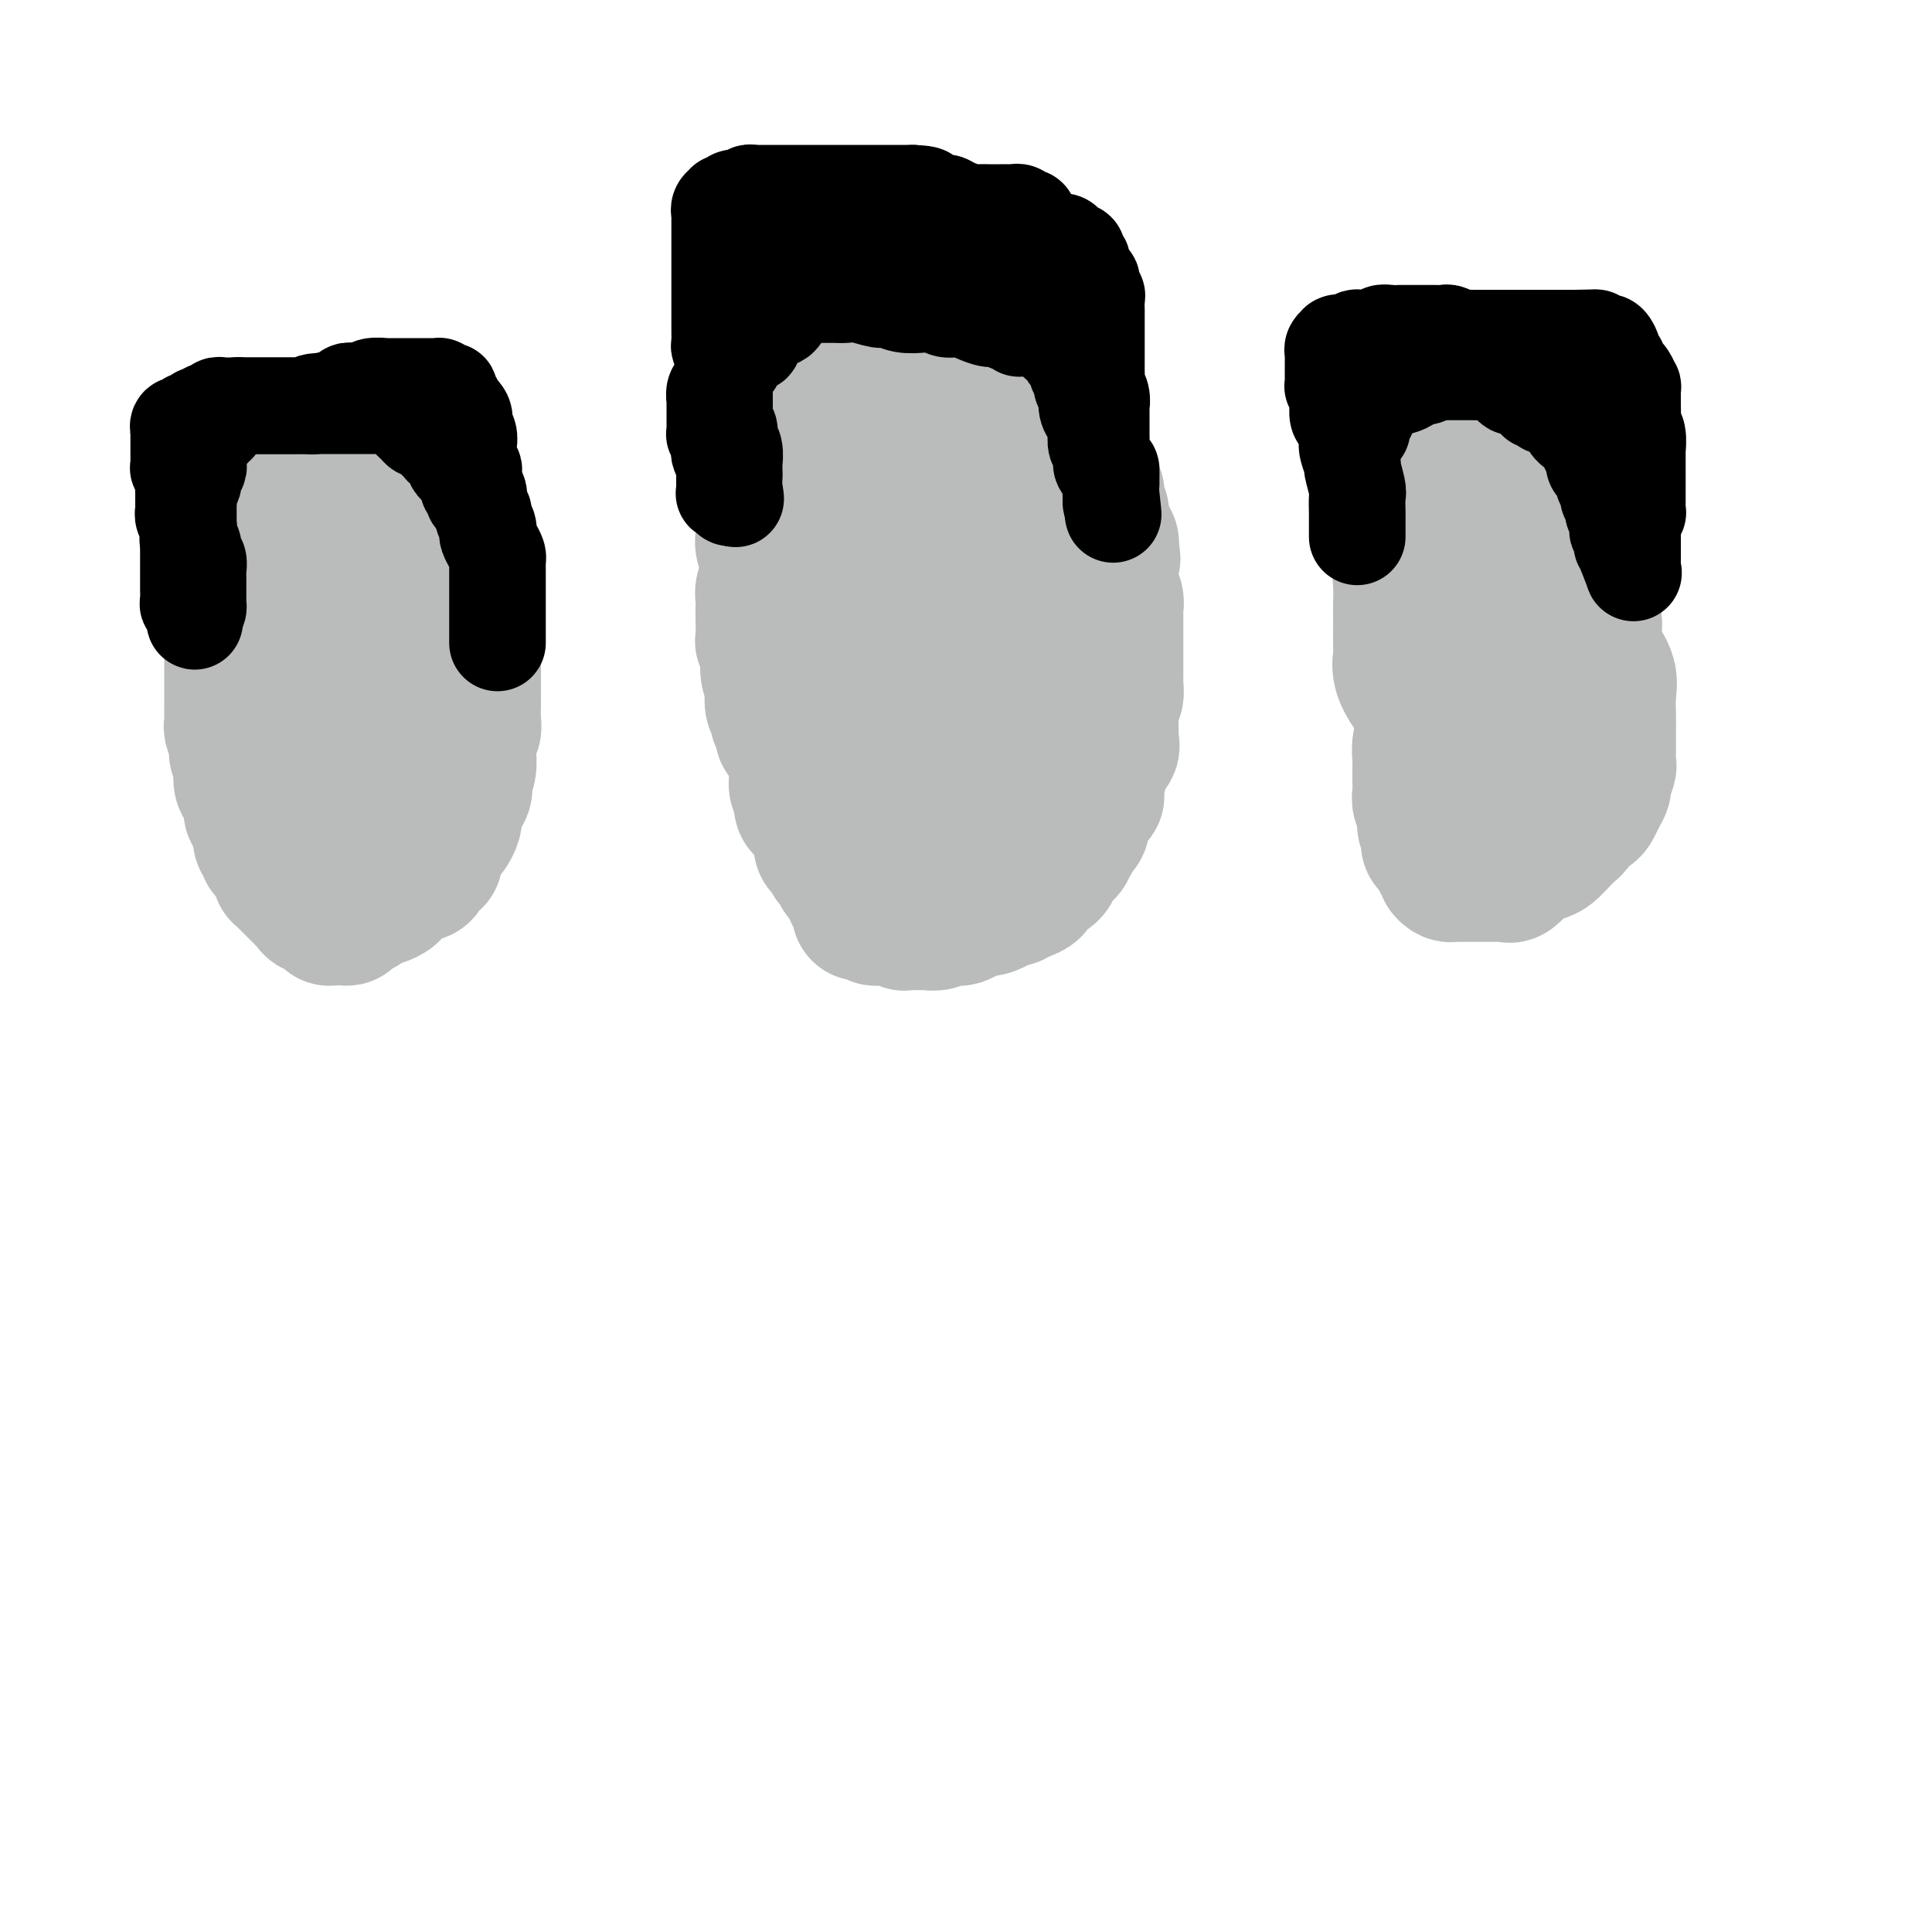
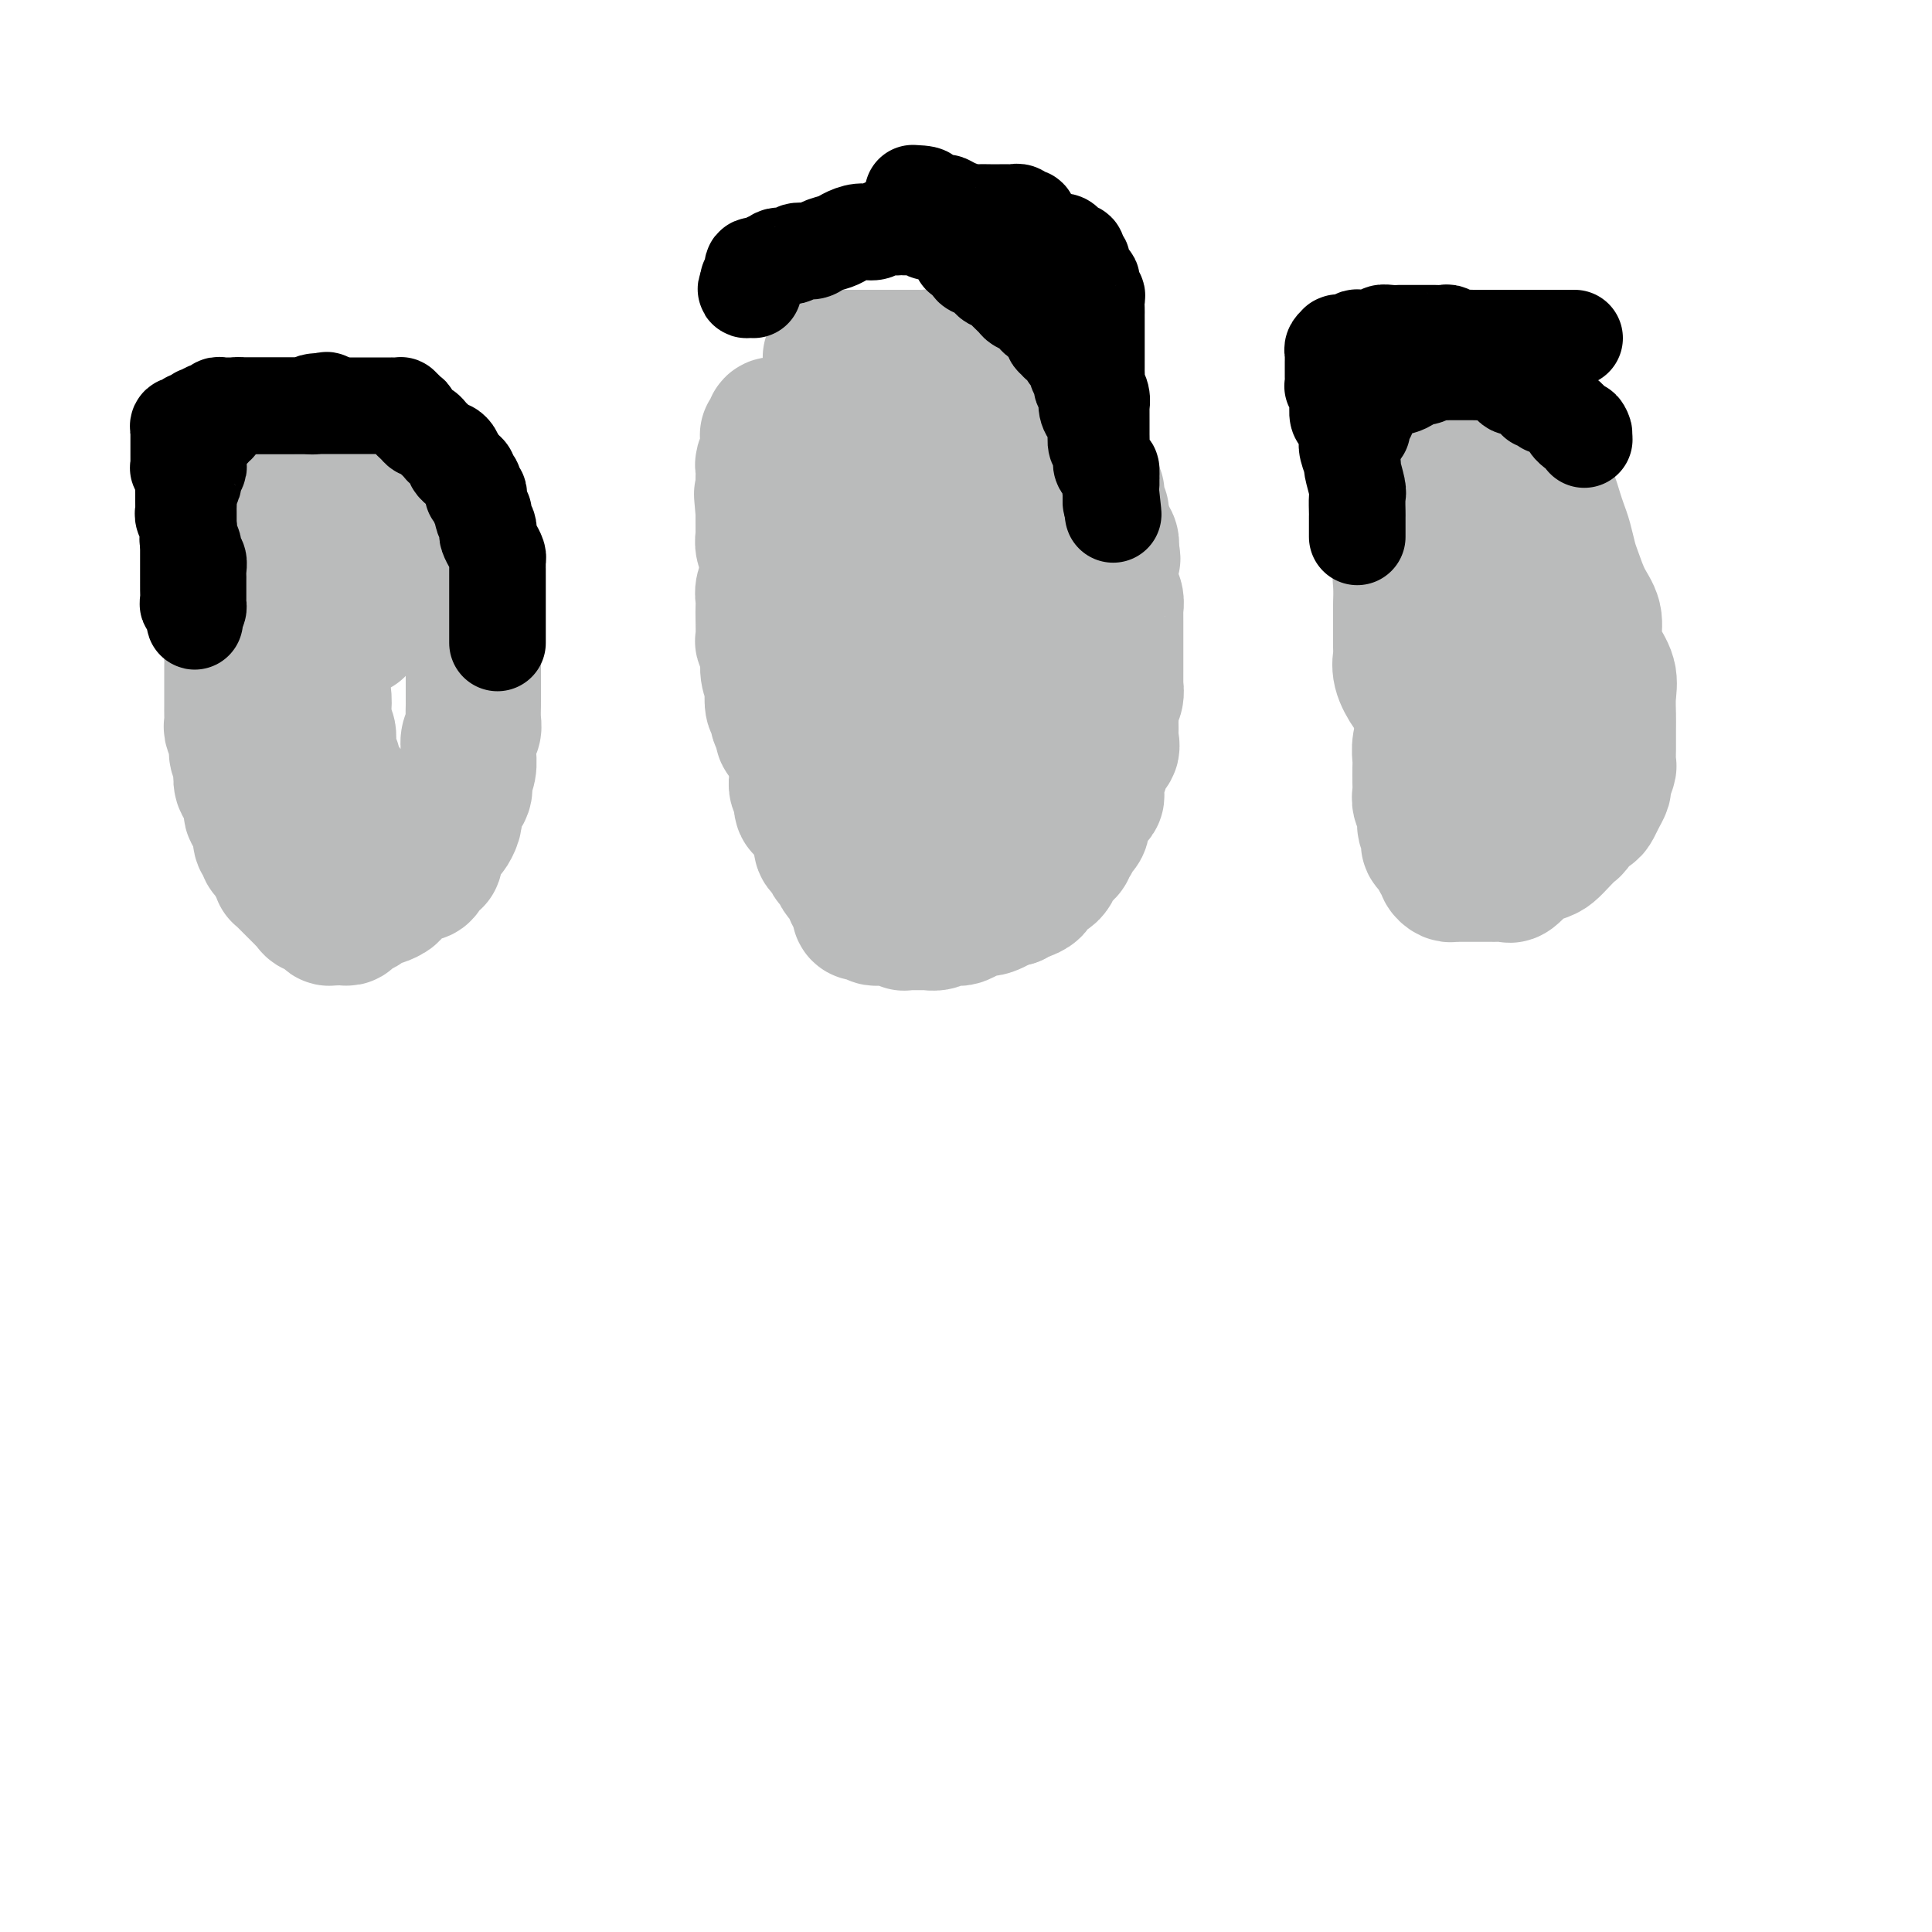
<svg xmlns="http://www.w3.org/2000/svg" viewBox="0 0 400 400" version="1.1">
  <g fill="none" stroke="#BABBBB" stroke-width="28" stroke-linecap="round" stroke-linejoin="round">
    <path d="M172,74c-0.081,0.000 -0.162,0.000 0,0c0.162,-0.000 0.567,-0.000 1,0c0.433,0.000 0.893,0.000 1,0c0.107,-0.000 -0.141,-0.000 0,0c0.141,0.000 0.671,0.000 1,0c0.329,-0.000 0.458,-0.000 1,0c0.542,0.000 1.496,0.000 2,0c0.504,-0.000 0.559,-0.000 1,0c0.441,0.000 1.269,0.000 2,0c0.731,-0.000 1.364,-0.000 2,0c0.636,0.000 1.274,0.000 2,0c0.726,-0.000 1.542,-0.001 2,0c0.458,0.001 0.560,0.004 1,0c0.440,-0.004 1.217,-0.015 2,0c0.783,0.015 1.572,0.057 2,0c0.428,-0.057 0.496,-0.211 1,0c0.504,0.211 1.446,0.789 2,1c0.554,0.211 0.721,0.057 1,0c0.279,-0.057 0.671,-0.015 1,0c0.329,0.015 0.596,0.004 1,0c0.404,-0.004 0.945,-0.001 1,0c0.055,0.001 -0.376,0.000 0,0c0.376,-0.000 1.557,-0.000 2,0c0.443,0.000 0.147,0.000 0,0c-0.147,-0.000 -0.144,-0.000 0,0c0.144,0.000 0.430,0.000 1,0c0.570,-0.000 1.423,-0.000 2,0c0.577,0.000 0.876,0.000 1,0c0.124,-0.000 0.072,-0.000 0,0c-0.072,0.000 -0.164,0.000 0,0c0.164,-0.000 0.584,-0.001 1,0c0.416,0.001 0.828,0.004 1,0c0.172,-0.004 0.103,-0.015 0,0c-0.103,0.015 -0.239,0.056 0,0c0.239,-0.056 0.853,-0.208 1,0c0.147,0.208 -0.172,0.778 0,1c0.172,0.222 0.835,0.097 1,0c0.165,-0.097 -0.167,-0.167 0,0c0.167,0.167 0.832,0.571 1,1c0.168,0.429 -0.163,0.885 0,1c0.163,0.115 0.818,-0.110 1,0c0.182,0.110 -0.110,0.554 0,1c0.110,0.446 0.621,0.893 1,1c0.379,0.107 0.626,-0.125 1,0c0.374,0.125 0.873,0.606 1,1c0.127,0.394 -0.120,0.701 0,1c0.120,0.299 0.606,0.591 1,1c0.394,0.409 0.694,0.936 1,1c0.306,0.064 0.616,-0.334 1,0c0.384,0.334 0.843,1.399 1,2c0.157,0.601 0.013,0.737 0,1c-0.013,0.263 0.105,0.653 0,1c-0.105,0.347 -0.432,0.653 0,1c0.432,0.347 1.622,0.736 2,1c0.378,0.264 -0.058,0.403 0,1c0.058,0.597 0.608,1.652 1,2c0.392,0.348 0.626,-0.013 1,0c0.374,0.013 0.889,0.398 1,1c0.111,0.602 -0.180,1.419 0,2c0.180,0.581 0.833,0.925 1,1c0.167,0.075 -0.153,-0.120 0,0c0.153,0.120 0.777,0.553 1,1c0.223,0.447 0.045,0.907 0,1c-0.045,0.093 0.044,-0.181 0,0c-0.044,0.181 -0.222,0.818 0,1c0.222,0.182 0.844,-0.092 1,0c0.156,0.092 -0.154,0.548 0,1c0.154,0.452 0.772,0.899 1,1c0.228,0.101 0.065,-0.145 0,0c-0.065,0.145 -0.033,0.681 0,1c0.033,0.319 0.065,0.422 0,1c-0.065,0.578 -0.229,1.633 0,2c0.229,0.367 0.850,0.048 1,0c0.150,-0.048 -0.170,0.175 0,1c0.170,0.825 0.829,2.252 1,3c0.171,0.748 -0.146,0.817 0,1c0.146,0.183 0.756,0.481 1,1c0.244,0.519 0.122,1.260 0,2" />
    <path d="M230,114c0.774,2.690 0.208,1.417 0,1c-0.208,-0.417 -0.057,0.024 0,1c0.057,0.976 0.019,2.488 0,3c-0.019,0.512 -0.019,0.025 0,0c0.019,-0.025 0.058,0.412 0,1c-0.058,0.588 -0.212,1.326 0,2c0.212,0.674 0.789,1.283 1,2c0.211,0.717 0.057,1.543 0,2c-0.057,0.457 -0.015,0.545 0,1c0.015,0.455 0.004,1.278 0,2c-0.004,0.722 -0.001,1.343 0,2c0.001,0.657 0.000,1.350 0,2c-0.000,0.650 -0.000,1.259 0,2c0.000,0.741 0.001,1.616 0,2c-0.001,0.384 -0.004,0.277 0,1c0.004,0.723 0.015,2.277 0,3c-0.015,0.723 -0.057,0.614 0,1c0.057,0.386 0.211,1.268 0,2c-0.211,0.732 -0.789,1.313 -1,2c-0.211,0.687 -0.057,1.478 0,2c0.057,0.522 0.017,0.775 0,1c-0.017,0.225 -0.012,0.422 0,1c0.012,0.578 0.032,1.538 0,2c-0.032,0.462 -0.114,0.426 0,1c0.114,0.574 0.424,1.759 0,2c-0.424,0.241 -1.581,-0.461 -2,0c-0.419,0.461 -0.098,2.084 0,3c0.098,0.916 -0.027,1.124 0,1c0.027,-0.124 0.204,-0.580 0,0c-0.204,0.580 -0.790,2.196 -1,3c-0.210,0.804 -0.045,0.797 0,1c0.045,0.203 -0.031,0.617 0,1c0.031,0.383 0.167,0.736 0,1c-0.167,0.264 -0.637,0.439 -1,1c-0.363,0.561 -0.618,1.507 -1,2c-0.382,0.493 -0.891,0.532 -1,1c-0.109,0.468 0.182,1.364 0,2c-0.182,0.636 -0.837,1.011 -1,1c-0.163,-0.011 0.168,-0.406 0,0c-0.168,0.406 -0.834,1.615 -1,2c-0.166,0.385 0.167,-0.054 0,0c-0.167,0.054 -0.833,0.602 -1,1c-0.167,0.398 0.167,0.647 0,1c-0.167,0.353 -0.833,0.812 -1,1c-0.167,0.188 0.165,0.106 0,0c-0.165,-0.106 -0.828,-0.236 -1,0c-0.172,0.236 0.147,0.838 0,1c-0.147,0.162 -0.760,-0.115 -1,0c-0.240,0.115 -0.105,0.622 0,1c0.105,0.378 0.182,0.626 0,1c-0.182,0.374 -0.621,0.873 -1,1c-0.379,0.127 -0.697,-0.120 -1,0c-0.303,0.120 -0.592,0.605 -1,1c-0.408,0.395 -0.935,0.698 -1,1c-0.065,0.302 0.334,0.603 0,1c-0.334,0.397 -1.399,0.891 -2,1c-0.601,0.109 -0.739,-0.167 -1,0c-0.261,0.167 -0.647,0.777 -1,1c-0.353,0.223 -0.673,0.060 -1,0c-0.327,-0.060 -0.661,-0.016 -1,0c-0.339,0.016 -0.684,0.004 -1,0c-0.316,-0.004 -0.605,-0.001 -1,0c-0.395,0.001 -0.897,0.000 -1,0c-0.103,-0.000 0.193,-0.000 0,0c-0.193,0.000 -0.875,0.000 -1,0c-0.125,-0.000 0.308,-0.000 0,0c-0.308,0.000 -1.357,0.000 -2,0c-0.643,-0.000 -0.880,-0.000 -1,0c-0.120,0.000 -0.122,0.001 0,0c0.122,-0.001 0.370,-0.004 0,0c-0.370,0.004 -1.357,0.015 -2,0c-0.643,-0.015 -0.942,-0.055 -1,0c-0.058,0.055 0.124,0.207 0,0c-0.124,-0.207 -0.555,-0.772 -1,-1c-0.445,-0.228 -0.906,-0.120 -1,0c-0.094,0.120 0.177,0.252 0,0c-0.177,-0.252 -0.803,-0.889 -1,-1c-0.197,-0.111 0.034,0.303 0,0c-0.034,-0.303 -0.333,-1.324 -1,-2c-0.667,-0.676 -1.701,-1.007 -2,-1c-0.299,0.007 0.136,0.352 0,0c-0.136,-0.352 -0.844,-1.403 -1,-2c-0.156,-0.597 0.241,-0.742 0,-1c-0.241,-0.258 -1.121,-0.629 -2,-1" />
    <path d="M189,177c-1.039,-1.129 -0.138,0.048 0,0c0.138,-0.048 -0.488,-1.321 -1,-2c-0.512,-0.679 -0.912,-0.763 -1,-1c-0.088,-0.237 0.134,-0.628 0,-1c-0.134,-0.372 -0.623,-0.726 -1,-1c-0.377,-0.274 -0.641,-0.468 -1,-1c-0.359,-0.532 -0.813,-1.403 -1,-2c-0.187,-0.597 -0.105,-0.919 0,-1c0.105,-0.081 0.234,0.081 0,0c-0.234,-0.081 -0.833,-0.403 -1,-1c-0.167,-0.597 0.096,-1.468 0,-2c-0.096,-0.532 -0.552,-0.725 -1,-1c-0.448,-0.275 -0.890,-0.634 -1,-1c-0.110,-0.366 0.110,-0.741 0,-1c-0.110,-0.259 -0.552,-0.402 -1,-1c-0.448,-0.598 -0.904,-1.651 -1,-2c-0.096,-0.349 0.168,0.006 0,0c-0.168,-0.006 -0.767,-0.372 -1,-1c-0.233,-0.628 -0.100,-1.516 0,-2c0.100,-0.484 0.167,-0.562 0,-1c-0.167,-0.438 -0.567,-1.235 -1,-2c-0.433,-0.765 -0.900,-1.498 -1,-2c-0.100,-0.502 0.166,-0.772 0,-1c-0.166,-0.228 -0.763,-0.415 -1,-1c-0.237,-0.585 -0.115,-1.569 0,-2c0.115,-0.431 0.223,-0.308 0,-1c-0.223,-0.692 -0.778,-2.199 -1,-3c-0.222,-0.801 -0.111,-0.896 0,-1c0.111,-0.104 0.222,-0.217 0,-1c-0.222,-0.783 -0.777,-2.235 -1,-3c-0.223,-0.765 -0.112,-0.841 0,-1c0.112,-0.159 0.226,-0.400 0,-1c-0.226,-0.600 -0.793,-1.560 -1,-2c-0.207,-0.440 -0.056,-0.359 0,-1c0.056,-0.641 0.015,-2.003 0,-3c-0.015,-0.997 -0.004,-1.628 0,-2c0.004,-0.372 0.001,-0.485 0,-1c-0.001,-0.515 -0.000,-1.433 0,-2c0.000,-0.567 -0.001,-0.782 0,-1c0.001,-0.218 0.004,-0.438 0,-1c-0.004,-0.562 -0.015,-1.468 0,-2c0.015,-0.532 0.055,-0.692 0,-1c-0.055,-0.308 -0.207,-0.765 0,-1c0.207,-0.235 0.772,-0.248 1,-1c0.228,-0.752 0.118,-2.242 0,-3c-0.118,-0.758 -0.243,-0.784 0,-1c0.243,-0.216 0.853,-0.621 1,-1c0.147,-0.379 -0.168,-0.731 0,-1c0.168,-0.269 0.820,-0.454 1,-1c0.180,-0.546 -0.110,-1.452 0,-2c0.110,-0.548 0.622,-0.738 1,-1c0.378,-0.262 0.622,-0.596 1,-1c0.378,-0.404 0.889,-0.879 1,-1c0.111,-0.121 -0.177,0.112 0,0c0.177,-0.112 0.821,-0.570 1,-1c0.179,-0.430 -0.106,-0.832 0,-1c0.106,-0.168 0.602,-0.101 1,0c0.398,0.101 0.698,0.237 1,0c0.302,-0.237 0.605,-0.848 1,-1c0.395,-0.152 0.880,0.155 1,0c0.120,-0.155 -0.126,-0.773 0,-1c0.126,-0.227 0.625,-0.065 1,0c0.375,0.065 0.626,0.031 1,0c0.374,-0.031 0.870,-0.061 1,0c0.130,0.061 -0.107,0.213 0,0c0.107,-0.213 0.557,-0.790 1,-1c0.443,-0.210 0.879,-0.052 1,0c0.121,0.052 -0.074,-0.000 0,0c0.074,0.000 0.415,0.053 1,0c0.585,-0.053 1.414,-0.210 2,0c0.586,0.210 0.931,0.788 1,1c0.069,0.212 -0.136,0.057 0,0c0.136,-0.057 0.614,-0.016 1,0c0.386,0.016 0.681,0.008 1,0c0.319,-0.008 0.663,-0.016 1,0c0.337,0.016 0.667,0.056 1,0c0.333,-0.056 0.667,-0.207 1,0c0.333,0.207 0.664,0.774 1,1c0.336,0.226 0.679,0.113 1,0c0.321,-0.113 0.622,-0.226 1,0c0.378,0.226 0.832,0.792 1,1c0.168,0.208 0.048,0.060 0,0c-0.048,-0.060 -0.024,-0.030 0,0" />
    <path d="M201,104c3.179,0.035 1.626,-0.379 1,0c-0.626,0.379 -0.326,1.549 0,2c0.326,0.451 0.679,0.181 1,0c0.321,-0.181 0.612,-0.274 1,0c0.388,0.274 0.874,0.913 1,1c0.126,0.087 -0.107,-0.380 0,0c0.107,0.380 0.555,1.608 1,2c0.445,0.392 0.889,-0.051 1,0c0.111,0.051 -0.110,0.595 0,1c0.110,0.405 0.552,0.670 1,1c0.448,0.330 0.904,0.726 1,1c0.096,0.274 -0.167,0.426 0,1c0.167,0.574 0.763,1.571 1,2c0.237,0.429 0.115,0.289 0,1c-0.115,0.711 -0.223,2.273 0,3c0.223,0.727 0.778,0.618 1,1c0.222,0.382 0.112,1.256 0,2c-0.112,0.744 -0.226,1.357 0,2c0.226,0.643 0.793,1.317 1,2c0.207,0.683 0.055,1.376 0,2c-0.055,0.624 -0.014,1.177 0,2c0.014,0.823 -0.000,1.914 0,3c0.000,1.086 0.015,2.167 0,3c-0.015,0.833 -0.061,1.417 0,2c0.061,0.583 0.227,1.167 0,2c-0.227,0.833 -0.848,1.917 -1,3c-0.152,1.083 0.167,2.164 0,3c-0.167,0.836 -0.818,1.426 -1,2c-0.182,0.574 0.106,1.131 0,2c-0.106,0.869 -0.607,2.050 -1,3c-0.393,0.950 -0.679,1.668 -1,2c-0.321,0.332 -0.679,0.277 -1,1c-0.321,0.723 -0.607,2.222 -1,3c-0.393,0.778 -0.893,0.834 -1,1c-0.107,0.166 0.177,0.440 0,1c-0.177,0.560 -0.817,1.404 -1,2c-0.183,0.596 0.091,0.945 0,1c-0.091,0.055 -0.545,-0.182 -1,0c-0.455,0.182 -0.909,0.785 -1,1c-0.091,0.215 0.183,0.044 0,0c-0.183,-0.044 -0.822,0.041 -1,0c-0.178,-0.041 0.107,-0.207 0,0c-0.107,0.207 -0.605,0.789 -1,1c-0.395,0.211 -0.687,0.053 -1,0c-0.313,-0.053 -0.647,0.001 -1,0c-0.353,-0.001 -0.725,-0.057 -1,0c-0.275,0.057 -0.453,0.227 -1,0c-0.547,-0.227 -1.464,-0.853 -2,-1c-0.536,-0.147 -0.692,0.183 -1,0c-0.308,-0.183 -0.768,-0.879 -1,-1c-0.232,-0.121 -0.235,0.334 -1,0c-0.765,-0.334 -2.292,-1.459 -3,-2c-0.708,-0.541 -0.598,-0.500 -1,-1c-0.402,-0.500 -1.315,-1.540 -2,-2c-0.685,-0.460 -1.142,-0.340 -2,-1c-0.858,-0.660 -2.116,-2.102 -3,-3c-0.884,-0.898 -1.393,-1.254 -2,-2c-0.607,-0.746 -1.313,-1.884 -2,-3c-0.687,-1.116 -1.354,-2.210 -2,-3c-0.646,-0.790 -1.272,-1.277 -2,-2c-0.728,-0.723 -1.558,-1.681 -2,-3c-0.442,-1.319 -0.495,-3.000 -1,-4c-0.505,-1.000 -1.463,-1.319 -2,-2c-0.537,-0.681 -0.652,-1.723 -1,-3c-0.348,-1.277 -0.930,-2.790 -1,-4c-0.070,-1.210 0.373,-2.119 0,-3c-0.373,-0.881 -1.561,-1.734 -2,-3c-0.439,-1.266 -0.127,-2.944 0,-4c0.127,-1.056 0.071,-1.490 0,-2c-0.071,-0.510 -0.156,-1.097 0,-2c0.156,-0.903 0.551,-2.121 1,-3c0.449,-0.879 0.950,-1.419 1,-2c0.050,-0.581 -0.352,-1.203 0,-2c0.352,-0.797 1.456,-1.768 2,-2c0.544,-0.232 0.527,0.274 1,0c0.473,-0.274 1.437,-1.327 2,-2c0.563,-0.673 0.724,-0.965 1,-1c0.276,-0.035 0.665,0.187 1,0c0.335,-0.187 0.615,-0.782 1,-1c0.385,-0.218 0.877,-0.058 1,0c0.123,0.058 -0.121,0.016 0,0c0.121,-0.016 0.606,-0.004 1,0c0.394,0.004 0.697,0.002 1,0" />
    <path d="M176,102c1.658,-0.914 0.303,-0.199 0,0c-0.303,0.199 0.446,-0.117 1,0c0.554,0.117 0.912,0.669 1,1c0.088,0.331 -0.093,0.443 0,1c0.093,0.557 0.462,1.560 1,2c0.538,0.440 1.245,0.317 2,1c0.755,0.683 1.558,2.172 2,3c0.442,0.828 0.522,0.996 1,2c0.478,1.004 1.354,2.845 2,4c0.646,1.155 1.062,1.625 2,3c0.938,1.375 2.397,3.654 3,5c0.603,1.346 0.351,1.757 1,3c0.649,1.243 2.201,3.317 3,5c0.799,1.683 0.845,2.973 1,4c0.155,1.027 0.420,1.790 1,3c0.580,1.210 1.476,2.866 2,4c0.524,1.134 0.676,1.746 1,3c0.324,1.254 0.819,3.151 1,4c0.181,0.849 0.049,0.651 0,1c-0.049,0.349 -0.013,1.245 0,2c0.013,0.755 0.003,1.368 0,2c-0.003,0.632 0.001,1.283 0,2c-0.001,0.717 -0.008,1.501 0,2c0.008,0.499 0.031,0.712 0,1c-0.031,0.288 -0.116,0.650 0,1c0.116,0.350 0.435,0.686 0,1c-0.435,0.314 -1.622,0.605 -2,1c-0.378,0.395 0.053,0.893 0,1c-0.053,0.107 -0.592,-0.179 -1,0c-0.408,0.179 -0.687,0.822 -1,1c-0.313,0.178 -0.661,-0.110 -1,0c-0.339,0.110 -0.667,0.618 -1,1c-0.333,0.382 -0.669,0.638 -1,1c-0.331,0.362 -0.656,0.829 -1,1c-0.344,0.171 -0.707,0.046 -1,0c-0.293,-0.046 -0.516,-0.012 -1,0c-0.484,0.012 -1.228,0.003 -2,0c-0.772,-0.003 -1.570,-0.001 -2,0c-0.430,0.001 -0.491,0.000 -1,0c-0.509,-0.000 -1.464,-0.000 -2,0c-0.536,0.000 -0.651,0.001 -1,0c-0.349,-0.001 -0.930,-0.004 -2,0c-1.070,0.004 -2.628,0.016 -3,0c-0.372,-0.016 0.444,-0.061 0,0c-0.444,0.061 -2.147,0.228 -3,0c-0.853,-0.228 -0.854,-0.850 -1,-1c-0.146,-0.150 -0.435,0.171 -1,0c-0.565,-0.171 -1.404,-0.835 -2,-1c-0.596,-0.165 -0.948,0.167 -1,0c-0.052,-0.167 0.196,-0.833 0,-1c-0.196,-0.167 -0.836,0.166 -1,0c-0.164,-0.166 0.149,-0.832 0,-1c-0.149,-0.168 -0.761,0.163 -1,0c-0.239,-0.163 -0.106,-0.821 0,-1c0.106,-0.179 0.186,0.122 0,0c-0.186,-0.122 -0.637,-0.667 -1,-1c-0.363,-0.333 -0.636,-0.455 -1,-1c-0.364,-0.545 -0.818,-1.512 -1,-2c-0.182,-0.488 -0.091,-0.497 0,-1c0.091,-0.503 0.183,-1.501 0,-2c-0.183,-0.499 -0.642,-0.500 -1,-1c-0.358,-0.500 -0.617,-1.500 -1,-2c-0.383,-0.500 -0.891,-0.499 -1,-1c-0.109,-0.501 0.181,-1.504 0,-2c-0.181,-0.496 -0.832,-0.484 -1,-1c-0.168,-0.516 0.147,-1.559 0,-2c-0.147,-0.441 -0.756,-0.280 -1,-1c-0.244,-0.720 -0.122,-2.320 0,-3c0.122,-0.680 0.243,-0.442 0,-1c-0.243,-0.558 -0.850,-1.914 -1,-3c-0.150,-1.086 0.156,-1.901 0,-3c-0.156,-1.099 -0.774,-2.483 -1,-3c-0.226,-0.517 -0.062,-0.168 0,-1c0.062,-0.832 0.020,-2.844 0,-4c-0.020,-1.156 -0.019,-1.454 0,-2c0.019,-0.546 0.057,-1.339 0,-2c-0.057,-0.661 -0.209,-1.188 0,-2c0.209,-0.812 0.778,-1.907 1,-3c0.222,-1.093 0.098,-2.182 0,-3c-0.098,-0.818 -0.171,-1.364 0,-2c0.171,-0.636 0.584,-1.364 1,-2c0.416,-0.636 0.833,-1.182 1,-2c0.167,-0.818 0.083,-1.909 0,-3" />
    <path d="M161,107c0.400,-4.103 -0.100,-1.360 0,-1c0.100,0.360 0.801,-1.662 1,-3c0.199,-1.338 -0.105,-1.993 0,-3c0.105,-1.007 0.620,-2.366 1,-3c0.380,-0.634 0.627,-0.542 1,-1c0.373,-0.458 0.873,-1.467 1,-2c0.127,-0.533 -0.120,-0.590 0,-1c0.120,-0.410 0.605,-1.172 1,-2c0.395,-0.828 0.698,-1.723 1,-2c0.302,-0.277 0.602,0.065 1,0c0.398,-0.065 0.895,-0.538 1,-1c0.105,-0.462 -0.183,-0.912 0,-1c0.183,-0.088 0.836,0.188 1,0c0.164,-0.188 -0.162,-0.839 0,-1c0.162,-0.161 0.813,0.167 1,0c0.187,-0.167 -0.089,-0.829 0,-1c0.089,-0.171 0.545,0.150 1,0c0.455,-0.150 0.910,-0.772 1,-1c0.090,-0.228 -0.184,-0.061 0,0c0.184,0.061 0.828,0.016 1,0c0.172,-0.016 -0.127,-0.003 0,0c0.127,0.003 0.679,-0.003 1,0c0.321,0.003 0.411,0.015 1,0c0.589,-0.015 1.678,-0.057 2,0c0.322,0.057 -0.121,0.211 0,0c0.121,-0.211 0.807,-0.789 1,-1c0.193,-0.211 -0.107,-0.056 0,0c0.107,0.056 0.620,0.014 1,0c0.380,-0.014 0.627,0.000 1,0c0.373,-0.000 0.872,-0.015 1,0c0.128,0.015 -0.115,0.060 0,0c0.115,-0.060 0.590,-0.224 1,0c0.410,0.224 0.757,0.837 1,1c0.243,0.163 0.384,-0.125 1,0c0.616,0.125 1.708,0.662 2,1c0.292,0.338 -0.217,0.476 0,1c0.217,0.524 1.160,1.435 2,2c0.840,0.565 1.576,0.784 2,1c0.424,0.216 0.537,0.429 1,1c0.463,0.571 1.275,1.500 2,2c0.725,0.500 1.364,0.571 2,1c0.636,0.429 1.270,1.214 2,2c0.730,0.786 1.558,1.572 2,2c0.442,0.428 0.499,0.499 1,1c0.501,0.501 1.448,1.431 2,2c0.552,0.569 0.711,0.775 1,1c0.289,0.225 0.707,0.469 1,1c0.293,0.531 0.460,1.350 1,2c0.540,0.650 1.453,1.132 2,2c0.547,0.868 0.728,2.123 1,3c0.272,0.877 0.633,1.375 1,2c0.367,0.625 0.738,1.377 1,2c0.262,0.623 0.413,1.116 1,2c0.587,0.884 1.610,2.160 2,3c0.390,0.840 0.146,1.244 0,2c-0.146,0.756 -0.193,1.864 0,3c0.193,1.136 0.626,2.300 1,3c0.374,0.700 0.689,0.935 1,2c0.311,1.065 0.619,2.958 1,4c0.381,1.042 0.837,1.233 1,2c0.163,0.767 0.033,2.110 0,3c-0.033,0.890 0.030,1.326 0,2c-0.030,0.674 -0.152,1.585 0,2c0.152,0.415 0.576,0.334 1,1c0.424,0.666 0.846,2.079 1,3c0.154,0.921 0.041,1.350 0,2c-0.041,0.650 -0.011,1.520 0,2c0.011,0.480 0.003,0.570 0,1c-0.003,0.430 -0.001,1.198 0,2c0.001,0.802 -0.000,1.636 0,2c0.000,0.364 0.001,0.257 0,1c-0.001,0.743 -0.003,2.335 0,3c0.003,0.665 0.011,0.403 0,1c-0.011,0.597 -0.042,2.051 0,3c0.042,0.949 0.156,1.391 0,2c-0.156,0.609 -0.581,1.386 -1,2c-0.419,0.614 -0.833,1.066 -1,2c-0.167,0.934 -0.087,2.349 0,3c0.087,0.651 0.181,0.539 0,1c-0.181,0.461 -0.636,1.495 -1,2c-0.364,0.505 -0.636,0.482 -1,1c-0.364,0.518 -0.818,1.577 -1,2c-0.182,0.423 -0.091,0.212 0,0" />
    <path d="M215,177c-1.000,2.785 -0.999,2.248 -1,2c-0.001,-0.248 -0.003,-0.206 0,0c0.003,0.206 0.012,0.575 0,1c-0.012,0.425 -0.046,0.906 0,1c0.046,0.094 0.171,-0.200 0,0c-0.171,0.200 -0.638,0.894 -1,1c-0.362,0.106 -0.618,-0.374 -1,0c-0.382,0.374 -0.890,1.603 -1,2c-0.110,0.397 0.177,-0.038 0,0c-0.177,0.038 -0.820,0.549 -1,1c-0.180,0.451 0.102,0.843 0,1c-0.102,0.157 -0.590,0.081 -1,0c-0.410,-0.081 -0.743,-0.166 -1,0c-0.257,0.166 -0.437,0.585 -1,1c-0.563,0.415 -1.508,0.828 -2,1c-0.492,0.172 -0.531,0.102 -1,0c-0.469,-0.102 -1.367,-0.238 -2,0c-0.633,0.238 -0.999,0.849 -1,1c-0.001,0.151 0.364,-0.157 0,0c-0.364,0.157 -1.458,0.778 -2,1c-0.542,0.222 -0.531,0.045 -1,0c-0.469,-0.045 -1.417,0.040 -2,0c-0.583,-0.040 -0.800,-0.207 -1,0c-0.200,0.207 -0.382,0.788 -1,1c-0.618,0.212 -1.671,0.057 -2,0c-0.329,-0.057 0.067,-0.015 0,0c-0.067,0.015 -0.596,0.004 -1,0c-0.404,-0.004 -0.683,-0.001 -1,0c-0.317,0.001 -0.672,0.001 -1,0c-0.328,-0.001 -0.631,-0.004 -1,0c-0.369,0.004 -0.806,0.015 -1,0c-0.194,-0.015 -0.146,-0.057 0,0c0.146,0.057 0.390,0.211 0,0c-0.390,-0.211 -1.414,-0.788 -2,-1c-0.586,-0.212 -0.734,-0.061 -1,0c-0.266,0.061 -0.648,0.030 -1,0c-0.352,-0.030 -0.672,-0.060 -1,0c-0.328,0.060 -0.662,0.209 -1,0c-0.338,-0.209 -0.678,-0.777 -1,-1c-0.322,-0.223 -0.625,-0.100 -1,0c-0.375,0.100 -0.821,0.179 -1,0c-0.179,-0.179 -0.089,-0.615 0,-1c0.089,-0.385 0.179,-0.718 0,-1c-0.179,-0.282 -0.625,-0.513 -1,-1c-0.375,-0.487 -0.678,-1.228 -1,-2c-0.322,-0.772 -0.663,-1.573 -1,-2c-0.337,-0.427 -0.669,-0.479 -1,-1c-0.331,-0.521 -0.662,-1.510 -1,-2c-0.338,-0.490 -0.682,-0.482 -1,-1c-0.318,-0.518 -0.609,-1.561 -1,-2c-0.391,-0.439 -0.883,-0.272 -1,-1c-0.117,-0.728 0.141,-2.349 0,-3c-0.141,-0.651 -0.683,-0.330 -1,-1c-0.317,-0.670 -0.411,-2.330 -1,-3c-0.589,-0.670 -1.674,-0.351 -2,-1c-0.326,-0.649 0.106,-2.265 0,-3c-0.106,-0.735 -0.749,-0.590 -1,-1c-0.251,-0.410 -0.109,-1.375 0,-2c0.109,-0.625 0.187,-0.911 0,-2c-0.187,-1.089 -0.637,-2.981 -1,-4c-0.363,-1.019 -0.637,-1.166 -1,-2c-0.363,-0.834 -0.815,-2.357 -1,-3c-0.185,-0.643 -0.102,-0.407 0,-1c0.102,-0.593 0.224,-2.016 0,-3c-0.224,-0.984 -0.792,-1.529 -1,-2c-0.208,-0.471 -0.055,-0.868 0,-2c0.055,-1.132 0.011,-2.998 0,-4c-0.011,-1.002 0.011,-1.142 0,-2c-0.011,-0.858 -0.054,-2.436 0,-3c0.054,-0.564 0.207,-0.114 0,-1c-0.207,-0.886 -0.773,-3.109 -1,-4c-0.227,-0.891 -0.114,-0.451 0,-1c0.114,-0.549 0.228,-2.086 0,-3c-0.228,-0.914 -0.797,-1.203 -1,-2c-0.203,-0.797 -0.040,-2.101 0,-3c0.040,-0.899 -0.042,-1.392 0,-2c0.042,-0.608 0.207,-1.332 0,-2c-0.207,-0.668 -0.788,-1.281 -1,-2c-0.212,-0.719 -0.057,-1.543 0,-2c0.057,-0.457 0.015,-0.546 0,-1c-0.015,-0.454 -0.004,-1.273 0,-2c0.004,-0.727 0.002,-1.364 0,-2" />
    <path d="M158,106c-0.619,-6.926 -0.166,-2.240 0,-1c0.166,1.240 0.045,-0.966 0,-2c-0.045,-1.034 -0.013,-0.894 0,-1c0.013,-0.106 0.007,-0.456 0,-1c-0.007,-0.544 -0.016,-1.282 0,-2c0.016,-0.718 0.057,-1.416 0,-2c-0.057,-0.584 -0.211,-1.053 0,-1c0.211,0.053 0.789,0.627 1,0c0.211,-0.627 0.056,-2.454 0,-3c-0.056,-0.546 -0.011,0.189 0,0c0.011,-0.189 -0.011,-1.304 0,-2c0.011,-0.696 0.054,-0.975 0,-1c-0.054,-0.025 -0.207,0.204 0,0c0.207,-0.204 0.774,-0.839 1,-1c0.226,-0.161 0.112,0.153 0,0c-0.112,-0.153 -0.222,-0.773 0,-1c0.222,-0.227 0.778,-0.061 1,0c0.222,0.061 0.112,0.016 0,0c-0.112,-0.016 -0.226,-0.004 0,0c0.226,0.004 0.792,0.001 1,0c0.208,-0.001 0.060,-0.000 0,0c-0.060,0.000 -0.030,0.000 0,0" />
    <path d="M51,99c0.001,-0.119 0.001,-0.239 0,0c-0.001,0.239 -0.004,0.836 0,1c0.004,0.164 0.015,-0.107 0,0c-0.015,0.107 -0.057,0.590 0,1c0.057,0.410 0.211,0.747 0,1c-0.211,0.253 -0.789,0.423 -1,1c-0.211,0.577 -0.056,1.561 0,2c0.056,0.439 0.011,0.334 0,1c-0.011,0.666 0.011,2.102 0,3c-0.011,0.898 -0.055,1.258 0,2c0.055,0.742 0.211,1.864 0,3c-0.211,1.136 -0.788,2.284 -1,3c-0.212,0.716 -0.061,0.999 0,2c0.061,1.001 0.030,2.720 0,4c-0.030,1.280 -0.061,2.122 0,3c0.061,0.878 0.212,1.791 0,3c-0.212,1.209 -0.789,2.714 -1,4c-0.211,1.286 -0.057,2.355 0,3c0.057,0.645 0.015,0.868 0,2c-0.015,1.132 -0.004,3.172 0,4c0.004,0.828 -0.000,0.444 0,1c0.000,0.556 0.004,2.054 0,3c-0.004,0.946 -0.016,1.341 0,2c0.016,0.659 0.061,1.581 0,2c-0.061,0.419 -0.226,0.334 0,1c0.226,0.666 0.844,2.084 1,3c0.156,0.916 -0.150,1.331 0,2c0.150,0.669 0.757,1.593 1,2c0.243,0.407 0.122,0.297 0,1c-0.122,0.703 -0.244,2.220 0,3c0.244,0.780 0.853,0.824 1,1c0.147,0.176 -0.167,0.485 0,1c0.167,0.515 0.816,1.236 1,2c0.184,0.764 -0.095,1.570 0,2c0.095,0.430 0.565,0.482 1,1c0.435,0.518 0.834,1.501 1,2c0.166,0.499 0.100,0.515 0,1c-0.100,0.485 -0.233,1.439 0,2c0.233,0.561 0.832,0.728 1,1c0.168,0.272 -0.095,0.650 0,1c0.095,0.350 0.547,0.672 1,1c0.453,0.328 0.905,0.662 1,1c0.095,0.338 -0.169,0.681 0,1c0.169,0.319 0.770,0.614 1,1c0.230,0.386 0.089,0.863 0,1c-0.089,0.137 -0.125,-0.064 0,0c0.125,0.064 0.411,0.395 1,1c0.589,0.605 1.482,1.485 2,2c0.518,0.515 0.662,0.664 1,1c0.338,0.336 0.869,0.860 1,1c0.131,0.140 -0.137,-0.102 0,0c0.137,0.102 0.678,0.549 1,1c0.322,0.451 0.426,0.905 1,1c0.574,0.095 1.617,-0.171 2,0c0.383,0.171 0.107,0.777 0,1c-0.107,0.223 -0.043,0.064 0,0c0.043,-0.064 0.067,-0.031 0,0c-0.067,0.031 -0.224,0.061 0,0c0.224,-0.061 0.830,-0.212 1,0c0.170,0.212 -0.095,0.789 0,1c0.095,0.211 0.552,0.057 1,0c0.448,-0.057 0.889,-0.018 1,0c0.111,0.018 -0.107,0.015 0,0c0.107,-0.015 0.540,-0.042 1,0c0.460,0.042 0.948,0.152 1,0c0.052,-0.152 -0.333,-0.567 0,-1c0.333,-0.433 1.383,-0.886 2,-1c0.617,-0.114 0.800,0.110 1,0c0.200,-0.110 0.416,-0.553 1,-1c0.584,-0.447 1.536,-0.898 2,-1c0.464,-0.102 0.439,0.146 1,0c0.561,-0.146 1.707,-0.684 2,-1c0.293,-0.316 -0.269,-0.410 0,-1c0.269,-0.590 1.367,-1.676 2,-2c0.633,-0.324 0.799,0.116 1,0c0.201,-0.116 0.436,-0.787 1,-1c0.564,-0.213 1.457,0.032 2,0c0.543,-0.032 0.737,-0.340 1,-1c0.263,-0.660 0.595,-1.671 1,-2c0.405,-0.329 0.882,0.025 1,0c0.118,-0.025 -0.122,-0.430 0,-1c0.122,-0.570 0.606,-1.306 1,-2c0.394,-0.694 0.697,-1.347 1,-2" />
    <path d="M92,173c0.942,-1.368 0.796,-0.789 1,-1c0.204,-0.211 0.759,-1.212 1,-2c0.241,-0.788 0.169,-1.362 0,-2c-0.169,-0.638 -0.434,-1.338 0,-2c0.434,-0.662 1.566,-1.284 2,-2c0.434,-0.716 0.169,-1.525 0,-2c-0.169,-0.475 -0.242,-0.617 0,-1c0.242,-0.383 0.801,-1.009 1,-2c0.199,-0.991 0.039,-2.347 0,-3c-0.039,-0.653 0.042,-0.603 0,-1c-0.042,-0.397 -0.207,-1.242 0,-2c0.207,-0.758 0.788,-1.430 1,-2c0.212,-0.570 0.057,-1.040 0,-2c-0.057,-0.960 -0.015,-2.411 0,-3c0.015,-0.589 0.004,-0.316 0,-1c-0.004,-0.684 -0.001,-2.324 0,-3c0.001,-0.676 0.000,-0.388 0,-1c-0.000,-0.612 -0.000,-2.125 0,-3c0.000,-0.875 0.000,-1.112 0,-2c-0.000,-0.888 0.000,-2.428 0,-3c-0.000,-0.572 -0.000,-0.175 0,-1c0.000,-0.825 0.001,-2.873 0,-4c-0.001,-1.127 -0.004,-1.334 0,-2c0.004,-0.666 0.013,-1.791 0,-3c-0.013,-1.209 -0.050,-2.501 0,-3c0.050,-0.499 0.185,-0.204 0,-1c-0.185,-0.796 -0.690,-2.684 -1,-4c-0.310,-1.316 -0.426,-2.062 -1,-3c-0.574,-0.938 -1.607,-2.068 -2,-3c-0.393,-0.932 -0.148,-1.665 0,-2c0.148,-0.335 0.197,-0.271 0,-1c-0.197,-0.729 -0.640,-2.252 -1,-3c-0.360,-0.748 -0.636,-0.722 -1,-1c-0.364,-0.278 -0.816,-0.859 -1,-1c-0.184,-0.141 -0.101,0.159 0,0c0.101,-0.159 0.221,-0.776 0,-1c-0.221,-0.224 -0.784,-0.056 -1,0c-0.216,0.056 -0.085,-0.000 0,0c0.085,0.000 0.126,0.057 0,0c-0.126,-0.057 -0.417,-0.226 -1,0c-0.583,0.226 -1.456,0.849 -2,1c-0.544,0.151 -0.759,-0.168 -1,0c-0.241,0.168 -0.506,0.824 -1,1c-0.494,0.176 -1.215,-0.126 -2,0c-0.785,0.126 -1.632,0.681 -2,1c-0.368,0.319 -0.256,0.404 -1,1c-0.744,0.596 -2.345,1.704 -3,2c-0.655,0.296 -0.363,-0.220 -1,0c-0.637,0.220 -2.203,1.175 -3,2c-0.797,0.825 -0.826,1.518 -1,2c-0.174,0.482 -0.494,0.752 -1,1c-0.506,0.248 -1.197,0.474 -2,1c-0.803,0.526 -1.717,1.352 -2,2c-0.283,0.648 0.064,1.117 0,2c-0.064,0.883 -0.539,2.180 -1,3c-0.461,0.820 -0.908,1.165 -1,2c-0.092,0.835 0.170,2.162 0,3c-0.170,0.838 -0.774,1.188 -1,2c-0.226,0.812 -0.074,2.087 0,3c0.074,0.913 0.072,1.465 0,2c-0.072,0.535 -0.213,1.053 0,2c0.213,0.947 0.779,2.322 1,3c0.221,0.678 0.098,0.660 0,1c-0.098,0.340 -0.171,1.040 0,2c0.171,0.960 0.586,2.182 1,3c0.414,0.818 0.828,1.233 1,2c0.172,0.767 0.102,1.885 0,3c-0.102,1.115 -0.236,2.227 0,3c0.236,0.773 0.841,1.208 1,2c0.159,0.792 -0.130,1.942 0,3c0.130,1.058 0.679,2.026 1,3c0.321,0.974 0.415,1.956 1,3c0.585,1.044 1.662,2.150 2,3c0.338,0.850 -0.064,1.444 0,2c0.064,0.556 0.594,1.073 1,2c0.406,0.927 0.687,2.265 1,3c0.313,0.735 0.656,0.868 1,1" />
-     <path d="M75,172c1.641,6.438 0.242,3.031 0,2c-0.242,-1.031 0.671,0.312 1,1c0.329,0.688 0.073,0.720 0,1c-0.073,0.280 0.036,0.809 0,1c-0.036,0.191 -0.217,0.044 0,0c0.217,-0.044 0.832,0.014 1,0c0.168,-0.014 -0.112,-0.099 0,0c0.112,0.099 0.615,0.383 1,0c0.385,-0.383 0.651,-1.434 1,-2c0.349,-0.566 0.780,-0.647 1,-1c0.220,-0.353 0.229,-0.978 1,-2c0.771,-1.022 2.302,-2.442 3,-3c0.698,-0.558 0.561,-0.256 1,-1c0.439,-0.744 1.452,-2.536 2,-4c0.548,-1.464 0.629,-2.599 1,-3c0.371,-0.401 1.031,-0.066 2,-2c0.969,-1.934 2.245,-6.137 3,-8c0.755,-1.863 0.987,-1.387 1,-2c0.013,-0.613 -0.193,-2.313 0,-3c0.193,-0.687 0.783,-0.359 1,-1c0.217,-0.641 0.059,-2.252 0,-3c-0.059,-0.748 -0.020,-0.634 0,-1c0.020,-0.366 0.019,-1.211 0,-2c-0.019,-0.789 -0.058,-1.522 0,-2c0.058,-0.478 0.211,-0.702 0,-1c-0.211,-0.298 -0.788,-0.668 -1,-1c-0.212,-0.332 -0.061,-0.624 0,-1c0.061,-0.376 0.031,-0.837 0,-1c-0.031,-0.163 -0.064,-0.029 0,0c0.064,0.029 0.225,-0.048 0,0c-0.225,0.048 -0.834,0.219 -1,0c-0.166,-0.219 0.113,-0.828 0,-1c-0.113,-0.172 -0.617,0.095 -1,0c-0.383,-0.095 -0.645,-0.550 -1,-1c-0.355,-0.450 -0.803,-0.894 -1,-1c-0.197,-0.106 -0.143,0.125 0,0c0.143,-0.125 0.375,-0.607 0,-1c-0.375,-0.393 -1.358,-0.697 -2,-1c-0.642,-0.303 -0.942,-0.606 -1,-1c-0.058,-0.394 0.125,-0.879 0,-1c-0.125,-0.121 -0.559,0.123 -1,0c-0.441,-0.123 -0.888,-0.614 -1,-1c-0.112,-0.386 0.111,-0.668 0,-1c-0.111,-0.332 -0.555,-0.714 -1,-1c-0.445,-0.286 -0.890,-0.476 -1,-1c-0.110,-0.524 0.116,-1.383 0,-2c-0.116,-0.617 -0.574,-0.991 -1,-1c-0.426,-0.009 -0.822,0.347 -1,0c-0.178,-0.347 -0.139,-1.399 0,-2c0.139,-0.601 0.378,-0.753 0,-1c-0.378,-0.247 -1.373,-0.588 -2,-1c-0.627,-0.412 -0.886,-0.894 -1,-1c-0.114,-0.106 -0.082,0.164 0,0c0.082,-0.164 0.214,-0.762 0,-1c-0.214,-0.238 -0.776,-0.116 -1,0c-0.224,0.116 -0.112,0.226 0,0c0.112,-0.226 0.222,-0.790 0,-1c-0.222,-0.210 -0.776,-0.067 -1,0c-0.224,0.067 -0.117,0.059 0,0c0.117,-0.059 0.242,-0.167 0,0c-0.242,0.167 -0.853,0.610 -1,1c-0.147,0.390 0.171,0.727 0,1c-0.171,0.273 -0.830,0.482 -1,1c-0.170,0.518 0.150,1.345 0,2c-0.150,0.655 -0.771,1.138 -1,2c-0.229,0.862 -0.065,2.103 0,3c0.065,0.897 0.033,1.448 0,2" />
    <path d="M73,124c-0.619,2.112 -0.166,1.890 0,2c0.166,0.110 0.045,0.550 0,1c-0.045,0.450 -0.013,0.909 0,1c0.013,0.091 0.008,-0.186 0,0c-0.008,0.186 -0.017,0.836 0,1c0.017,0.164 0.061,-0.159 0,0c-0.061,0.159 -0.227,0.801 0,1c0.227,0.199 0.846,-0.043 1,0c0.154,0.043 -0.156,0.372 0,0c0.156,-0.372 0.778,-1.446 1,-2c0.222,-0.554 0.046,-0.589 0,-1c-0.046,-0.411 0.040,-1.199 0,-2c-0.040,-0.801 -0.207,-1.614 0,-2c0.207,-0.386 0.787,-0.344 1,-1c0.213,-0.656 0.057,-2.010 0,-3c-0.057,-0.990 -0.016,-1.615 0,-2c0.016,-0.385 0.006,-0.530 0,-1c-0.006,-0.470 -0.008,-1.265 0,-2c0.008,-0.735 0.027,-1.409 0,-2c-0.027,-0.591 -0.101,-1.099 0,-2c0.101,-0.901 0.378,-2.194 0,-3c-0.378,-0.806 -1.409,-1.123 -2,-2c-0.591,-0.877 -0.740,-2.312 -1,-3c-0.260,-0.688 -0.630,-0.629 -1,-1c-0.370,-0.371 -0.740,-1.171 -1,-2c-0.260,-0.829 -0.410,-1.686 -1,-2c-0.590,-0.314 -1.620,-0.085 -2,0c-0.380,0.085 -0.108,0.024 0,0c0.108,-0.024 0.054,-0.012 0,0" />
    <path d="M300,97c-0.423,-0.005 -0.845,-0.010 -1,0c-0.155,0.010 -0.042,0.035 0,0c0.042,-0.035 0.012,-0.131 0,0c-0.012,0.131 -0.007,0.487 0,1c0.007,0.513 0.016,1.181 0,2c-0.016,0.819 -0.057,1.790 0,3c0.057,1.210 0.212,2.661 0,4c-0.212,1.339 -0.792,2.566 -1,4c-0.208,1.434 -0.044,3.075 0,5c0.044,1.925 -0.030,4.135 0,6c0.030,1.865 0.166,3.383 0,5c-0.166,1.617 -0.632,3.331 -1,5c-0.368,1.669 -0.638,3.293 -1,5c-0.362,1.707 -0.815,3.497 -1,5c-0.185,1.503 -0.102,2.719 0,4c0.102,1.281 0.223,2.626 0,4c-0.223,1.374 -0.792,2.777 -1,4c-0.208,1.223 -0.057,2.267 0,3c0.057,0.733 0.019,1.154 0,2c-0.019,0.846 -0.020,2.118 0,3c0.020,0.882 0.062,1.373 0,2c-0.062,0.627 -0.226,1.390 0,2c0.226,0.610 0.843,1.065 1,2c0.157,0.935 -0.146,2.348 0,3c0.146,0.652 0.742,0.542 1,1c0.258,0.458 0.178,1.485 0,2c-0.178,0.515 -0.455,0.519 0,1c0.455,0.481 1.642,1.439 2,2c0.358,0.561 -0.112,0.725 0,1c0.112,0.275 0.804,0.662 1,1c0.196,0.338 -0.106,0.626 0,1c0.106,0.374 0.621,0.832 1,1c0.379,0.168 0.624,0.045 1,0c0.376,-0.045 0.884,-0.012 1,0c0.116,0.012 -0.158,0.003 0,0c0.158,-0.003 0.750,-0.001 1,0c0.250,0.001 0.160,0.000 0,0c-0.160,-0.000 -0.390,-0.000 0,0c0.390,0.000 1.399,0.000 2,0c0.601,-0.000 0.795,-0.001 1,0c0.205,0.001 0.421,0.002 1,0c0.579,-0.002 1.521,-0.007 2,0c0.479,0.007 0.494,0.027 1,0c0.506,-0.027 1.504,-0.101 2,0c0.496,0.101 0.489,0.379 1,0c0.511,-0.379 1.540,-1.414 2,-2c0.460,-0.586 0.350,-0.724 1,-1c0.650,-0.276 2.058,-0.689 3,-1c0.942,-0.311 1.417,-0.521 2,-1c0.583,-0.479 1.273,-1.228 2,-2c0.727,-0.772 1.490,-1.568 2,-2c0.510,-0.432 0.766,-0.500 1,-1c0.234,-0.500 0.445,-1.434 1,-2c0.555,-0.566 1.454,-0.765 2,-1c0.546,-0.235 0.738,-0.505 1,-1c0.262,-0.495 0.592,-1.217 1,-2c0.408,-0.783 0.894,-1.629 1,-2c0.106,-0.371 -0.168,-0.266 0,-1c0.168,-0.734 0.777,-2.306 1,-3c0.223,-0.694 0.059,-0.509 0,-1c-0.059,-0.491 -0.014,-1.656 0,-3c0.014,-1.344 -0.003,-2.866 0,-4c0.003,-1.134 0.025,-1.881 0,-3c-0.025,-1.119 -0.096,-2.610 0,-4c0.096,-1.390 0.360,-2.681 0,-4c-0.360,-1.319 -1.343,-2.668 -2,-4c-0.657,-1.332 -0.988,-2.648 -1,-4c-0.012,-1.352 0.295,-2.739 0,-4c-0.295,-1.261 -1.192,-2.396 -2,-4c-0.808,-1.604 -1.526,-3.678 -2,-5c-0.474,-1.322 -0.704,-1.891 -1,-3c-0.296,-1.109 -0.657,-2.757 -1,-4c-0.343,-1.243 -0.669,-2.081 -1,-3c-0.331,-0.919 -0.666,-1.918 -1,-3c-0.334,-1.082 -0.667,-2.247 -1,-3c-0.333,-0.753 -0.667,-1.093 -1,-2c-0.333,-0.907 -0.667,-2.381 -1,-3c-0.333,-0.619 -0.667,-0.382 -1,-1c-0.333,-0.618 -0.667,-2.089 -1,-3c-0.333,-0.911 -0.667,-1.260 -1,-2c-0.333,-0.740 -0.667,-1.870 -1,-3" />
    <path d="M315,89c-2.482,-5.912 -1.187,-1.192 -1,0c0.187,1.192 -0.733,-1.146 -1,-2c-0.267,-0.854 0.119,-0.225 0,0c-0.119,0.225 -0.742,0.048 -1,0c-0.258,-0.048 -0.151,0.035 0,0c0.151,-0.035 0.347,-0.187 0,0c-0.347,0.187 -1.237,0.715 -2,1c-0.763,0.285 -1.400,0.329 -2,1c-0.600,0.671 -1.162,1.970 -2,3c-0.838,1.030 -1.953,1.791 -3,3c-1.047,1.209 -2.025,2.867 -3,4c-0.975,1.133 -1.946,1.741 -3,3c-1.054,1.259 -2.191,3.170 -3,5c-0.809,1.830 -1.288,3.578 -2,5c-0.712,1.422 -1.655,2.518 -2,4c-0.345,1.482 -0.092,3.351 0,5c0.092,1.649 0.023,3.077 0,4c-0.023,0.923 -0.000,1.343 0,3c0.000,1.657 -0.021,4.553 0,6c0.021,1.447 0.086,1.444 0,2c-0.086,0.556 -0.322,1.672 0,3c0.322,1.328 1.203,2.870 2,4c0.797,1.130 1.510,1.849 2,3c0.490,1.151 0.756,2.733 1,4c0.244,1.267 0.464,2.219 1,3c0.536,0.781 1.386,1.393 2,2c0.614,0.607 0.992,1.210 1,2c0.008,0.790 -0.353,1.766 0,2c0.353,0.234 1.419,-0.273 2,0c0.581,0.273 0.676,1.327 1,2c0.324,0.673 0.875,0.965 1,1c0.125,0.035 -0.178,-0.187 0,0c0.178,0.187 0.835,0.783 1,1c0.165,0.217 -0.162,0.055 0,0c0.162,-0.055 0.813,-0.003 1,0c0.187,0.003 -0.090,-0.045 0,0c0.090,0.045 0.548,0.182 1,0c0.452,-0.182 0.898,-0.683 1,-1c0.102,-0.317 -0.142,-0.452 0,-1c0.142,-0.548 0.668,-1.511 1,-2c0.332,-0.489 0.470,-0.505 1,-1c0.530,-0.495 1.451,-1.470 2,-2c0.549,-0.530 0.725,-0.616 1,-1c0.275,-0.384 0.648,-1.065 1,-2c0.352,-0.935 0.683,-2.122 1,-3c0.317,-0.878 0.621,-1.447 1,-2c0.379,-0.553 0.834,-1.092 1,-2c0.166,-0.908 0.045,-2.187 0,-3c-0.045,-0.813 -0.012,-1.161 0,-2c0.012,-0.839 0.003,-2.169 0,-3c-0.003,-0.831 -0.001,-1.165 0,-2c0.001,-0.835 0.000,-2.173 0,-3c-0.000,-0.827 0.000,-1.142 0,-2c-0.000,-0.858 -0.000,-2.257 0,-3c0.000,-0.743 0.001,-0.829 0,-1c-0.001,-0.171 -0.004,-0.427 0,-1c0.004,-0.573 0.015,-1.464 0,-2c-0.015,-0.536 -0.057,-0.717 0,-1c0.057,-0.283 0.212,-0.668 0,-1c-0.212,-0.332 -0.793,-0.612 -1,-1c-0.207,-0.388 -0.041,-0.885 0,-1c0.041,-0.115 -0.044,0.151 0,0c0.044,-0.151 0.218,-0.721 0,-1c-0.218,-0.279 -0.828,-0.267 -1,0c-0.172,0.267 0.094,0.791 0,1c-0.094,0.209 -0.547,0.105 -1,0" />
    <path d="M313,120c-0.686,-0.437 -0.902,0.470 -1,1c-0.098,0.530 -0.078,0.682 0,1c0.078,0.318 0.213,0.803 0,1c-0.213,0.197 -0.775,0.106 -1,0c-0.225,-0.106 -0.113,-0.225 0,0c0.113,0.225 0.226,0.796 0,1c-0.226,0.204 -0.792,0.041 -1,0c-0.208,-0.041 -0.060,0.041 0,0c0.060,-0.041 0.030,-0.203 0,0c-0.030,0.203 -0.061,0.773 0,1c0.061,0.227 0.212,0.112 0,0c-0.212,-0.112 -0.788,-0.223 -1,0c-0.212,0.223 -0.061,0.778 0,1c0.061,0.222 0.030,0.111 0,0" />
  </g>
  <g fill="none" stroke="#000000" stroke-width="20" stroke-linecap="round" stroke-linejoin="round">
-     <path d="M211,68c0.096,-0.414 0.192,-0.828 0,-1c-0.192,-0.172 -0.673,-0.101 -1,0c-0.327,0.101 -0.499,0.233 -1,0c-0.501,-0.233 -1.331,-0.832 -2,-1c-0.669,-0.168 -1.176,0.095 -2,0c-0.824,-0.095 -1.966,-0.548 -3,-1c-1.034,-0.452 -1.960,-0.905 -3,-1c-1.040,-0.095 -2.194,0.167 -3,0c-0.806,-0.167 -1.264,-0.762 -2,-1c-0.736,-0.238 -1.751,-0.120 -3,0c-1.249,0.120 -2.733,0.242 -4,0c-1.267,-0.242 -2.317,-0.850 -3,-1c-0.683,-0.150 -0.999,0.156 -2,0c-1.001,-0.156 -2.688,-0.774 -4,-1c-1.312,-0.226 -2.249,-0.061 -3,0c-0.751,0.061 -1.315,0.017 -2,0c-0.685,-0.017 -1.492,-0.006 -2,0c-0.508,0.006 -0.718,0.006 -1,0c-0.282,-0.006 -0.635,-0.017 -1,0c-0.365,0.017 -0.742,0.061 -1,0c-0.258,-0.061 -0.398,-0.228 -1,0c-0.602,0.228 -1.667,0.852 -2,1c-0.333,0.148 0.065,-0.180 0,0c-0.065,0.180 -0.594,0.870 -1,1c-0.406,0.130 -0.689,-0.298 -1,0c-0.311,0.298 -0.651,1.321 -1,2c-0.349,0.679 -0.706,1.013 -1,1c-0.294,-0.013 -0.526,-0.373 -1,0c-0.474,0.373 -1.191,1.480 -2,2c-0.809,0.520 -1.709,0.454 -2,1c-0.291,0.546 0.027,1.705 0,2c-0.027,0.295 -0.399,-0.275 -1,0c-0.601,0.275 -1.432,1.396 -2,2c-0.568,0.604 -0.874,0.692 -1,1c-0.126,0.308 -0.071,0.837 0,1c0.071,0.163 0.159,-0.040 0,0c-0.159,0.040 -0.565,0.322 -1,1c-0.435,0.678 -0.900,1.750 -1,2c-0.100,0.250 0.166,-0.323 0,0c-0.166,0.323 -0.762,1.543 -1,2c-0.238,0.457 -0.116,0.151 0,0c0.116,-0.151 0.227,-0.146 0,0c-0.227,0.146 -0.793,0.434 -1,1c-0.207,0.566 -0.055,1.408 0,2c0.055,0.592 0.015,0.932 0,1c-0.015,0.068 -0.004,-0.136 0,0c0.004,0.136 0.001,0.614 0,1c-0.001,0.386 0.000,0.682 0,1c-0.000,0.318 -0.001,0.658 0,1c0.001,0.342 0.004,0.687 0,1c-0.004,0.313 -0.015,0.595 0,1c0.015,0.405 0.056,0.933 0,1c-0.056,0.067 -0.207,-0.328 0,0c0.207,0.328 0.774,1.379 1,2c0.226,0.621 0.113,0.812 0,1c-0.113,0.188 -0.226,0.374 0,1c0.226,0.626 0.793,1.693 1,2c0.207,0.307 0.056,-0.144 0,0c-0.056,0.144 -0.015,0.884 0,1c0.015,0.116 0.004,-0.390 0,0c-0.004,0.390 -0.001,1.677 0,2c0.001,0.323 -0.001,-0.320 0,0c0.001,0.320 0.004,1.601 0,2c-0.004,0.399 -0.016,-0.085 0,0c0.016,0.085 0.061,0.741 0,1c-0.061,0.259 -0.226,0.123 0,0c0.226,-0.123 0.845,-0.232 1,0c0.155,0.232 -0.154,0.804 0,1c0.154,0.196 0.772,0.014 1,0c0.228,-0.014 0.065,0.139 0,0c-0.065,-0.139 -0.033,-0.569 0,-1" />
-     <path d="M152,102c0.619,2.803 0.167,0.311 0,-1c-0.167,-1.311 -0.049,-1.439 0,-2c0.049,-0.561 0.028,-1.554 0,-2c-0.028,-0.446 -0.064,-0.346 0,-1c0.064,-0.654 0.227,-2.063 0,-3c-0.227,-0.937 -0.846,-1.401 -1,-2c-0.154,-0.599 0.155,-1.334 0,-2c-0.155,-0.666 -0.774,-1.264 -1,-2c-0.226,-0.736 -0.061,-1.610 0,-2c0.061,-0.390 0.016,-0.297 0,-1c-0.016,-0.703 -0.005,-2.202 0,-3c0.005,-0.798 0.002,-0.895 0,-1c-0.002,-0.105 -0.004,-0.217 0,-1c0.004,-0.783 0.015,-2.236 0,-3c-0.015,-0.764 -0.057,-0.839 0,-1c0.057,-0.161 0.211,-0.409 0,-1c-0.211,-0.591 -0.789,-1.524 -1,-2c-0.211,-0.476 -0.057,-0.495 0,-1c0.057,-0.505 0.015,-1.497 0,-2c-0.015,-0.503 -0.004,-0.517 0,-1c0.004,-0.483 0.001,-1.435 0,-2c-0.001,-0.565 -0.000,-0.744 0,-1c0.000,-0.256 0.000,-0.590 0,-1c-0.000,-0.410 -0.000,-0.898 0,-1c0.000,-0.102 0.000,0.181 0,0c-0.000,-0.181 -0.000,-0.827 0,-1c0.000,-0.173 0.000,0.126 0,0c-0.000,-0.126 -0.000,-0.678 0,-1c0.000,-0.322 0.000,-0.415 0,-1c-0.000,-0.585 -0.000,-1.661 0,-2c0.000,-0.339 0.000,0.059 0,0c-0.000,-0.059 -0.000,-0.576 0,-1c0.000,-0.424 0.000,-0.757 0,-1c-0.000,-0.243 -0.000,-0.398 0,-1c0.000,-0.602 0.000,-1.653 0,-2c-0.000,-0.347 -0.000,0.009 0,0c0.000,-0.009 0.000,-0.385 0,-1c-0.000,-0.615 -0.000,-1.470 0,-2c0.000,-0.530 0.000,-0.733 0,-1c-0.000,-0.267 -0.000,-0.596 0,-1c0.000,-0.404 0.000,-0.883 0,-1c-0.000,-0.117 -0.000,0.126 0,0c0.000,-0.126 0.000,-0.622 0,-1c-0.000,-0.378 -0.000,-0.637 0,-1c0.000,-0.363 0.000,-0.828 0,-1c-0.000,-0.172 -0.001,-0.049 0,0c0.001,0.049 0.004,0.023 0,0c-0.004,-0.023 -0.016,-0.045 0,0c0.016,0.045 0.060,0.157 0,0c-0.060,-0.157 -0.223,-0.582 0,-1c0.223,-0.418 0.831,-0.830 1,-1c0.169,-0.170 -0.100,-0.098 0,0c0.100,0.098 0.569,0.224 1,0c0.431,-0.224 0.822,-0.796 1,-1c0.178,-0.204 0.142,-0.041 0,0c-0.142,0.041 -0.390,-0.042 0,0c0.390,0.042 1.417,0.207 2,0c0.583,-0.207 0.722,-0.788 1,-1c0.278,-0.212 0.693,-0.057 1,0c0.307,0.057 0.504,0.015 1,0c0.496,-0.015 1.292,-0.004 2,0c0.708,0.004 1.330,0.001 2,0c0.670,-0.001 1.390,-0.000 2,0c0.610,0.000 1.112,0.000 2,0c0.888,-0.000 2.162,-0.000 3,0c0.838,0.000 1.239,0.000 2,0c0.761,-0.000 1.882,-0.000 3,0c1.118,0.000 2.235,0.000 3,0c0.765,-0.000 1.179,-0.000 2,0c0.821,0.000 2.048,0.000 3,0c0.952,-0.000 1.630,-0.000 2,0c0.370,0.000 0.431,0.000 1,0c0.569,-0.000 1.647,-0.000 2,0c0.353,0.000 -0.020,0.000 0,0c0.020,-0.000 0.434,-0.000 1,0c0.566,0.000 1.283,0.000 2,0" />
    <path d="M189,40c5.043,0.222 1.651,0.777 1,1c-0.651,0.223 1.438,0.115 2,0c0.562,-0.115 -0.402,-0.237 0,0c0.402,0.237 2.172,0.834 3,1c0.828,0.166 0.715,-0.099 1,0c0.285,0.099 0.968,0.562 2,1c1.032,0.438 2.413,0.849 3,1c0.587,0.151 0.381,0.041 1,0c0.619,-0.041 2.063,-0.012 3,0c0.937,0.012 1.365,0.007 2,0c0.635,-0.007 1.475,-0.016 2,0c0.525,0.016 0.733,0.056 1,0c0.267,-0.056 0.593,-0.208 1,0c0.407,0.208 0.896,0.776 1,1c0.104,0.224 -0.179,0.102 0,0c0.179,-0.102 0.818,-0.186 1,0c0.182,0.186 -0.092,0.642 0,1c0.092,0.358 0.550,0.617 1,1c0.450,0.383 0.893,0.891 1,1c0.107,0.109 -0.122,-0.182 0,0c0.122,0.182 0.596,0.836 1,1c0.404,0.164 0.739,-0.163 1,0c0.261,0.163 0.447,0.814 1,1c0.553,0.186 1.472,-0.095 2,0c0.528,0.095 0.663,0.565 1,1c0.337,0.435 0.875,0.835 1,1c0.125,0.165 -0.164,0.096 0,0c0.164,-0.096 0.780,-0.219 1,0c0.220,0.219 0.044,0.779 0,1c-0.044,0.221 0.045,0.104 0,0c-0.045,-0.104 -0.223,-0.195 0,0c0.223,0.195 0.849,0.678 1,1c0.151,0.322 -0.171,0.485 0,1c0.171,0.515 0.834,1.381 1,2c0.166,0.619 -0.166,0.991 0,1c0.166,0.009 0.829,-0.345 1,0c0.171,0.345 -0.150,1.388 0,2c0.150,0.612 0.772,0.793 1,1c0.228,0.207 0.061,0.438 0,1c-0.061,0.562 -0.016,1.454 0,2c0.016,0.546 0.004,0.747 0,1c-0.004,0.253 -0.001,0.557 0,1c0.001,0.443 0.000,1.026 0,2c-0.000,0.974 -0.000,2.340 0,3c0.000,0.660 0.000,0.615 0,1c-0.000,0.385 -0.001,1.202 0,2c0.001,0.798 0.004,1.578 0,2c-0.004,0.422 -0.015,0.485 0,1c0.015,0.515 0.057,1.480 0,2c-0.057,0.520 -0.211,0.593 0,1c0.211,0.407 0.789,1.146 1,2c0.211,0.854 0.057,1.823 0,2c-0.057,0.177 -0.015,-0.439 0,0c0.015,0.439 0.003,1.932 0,3c-0.003,1.068 0.002,1.709 0,2c-0.002,0.291 -0.011,0.230 0,1c0.011,0.770 0.041,2.371 0,3c-0.041,0.629 -0.155,0.286 0,1c0.155,0.714 0.577,2.486 1,3c0.423,0.514 0.845,-0.230 1,0c0.155,0.230 0.041,1.434 0,2c-0.041,0.566 -0.011,0.496 0,1c0.011,0.504 0.003,1.584 0,2c-0.003,0.416 -0.001,0.168 0,0c0.001,-0.168 0.000,-0.258 0,0c-0.000,0.258 -0.000,0.863 0,1c0.000,0.137 0.000,-0.194 0,0c-0.000,0.194 -0.000,0.913 0,1c0.000,0.087 0.000,-0.456 0,-1" />
    <path d="M230,103c0.927,7.344 0.246,1.204 0,-1c-0.246,-2.204 -0.056,-0.472 0,0c0.056,0.472 -0.023,-0.315 0,-1c0.023,-0.685 0.146,-1.267 0,-2c-0.146,-0.733 -0.561,-1.617 -1,-2c-0.439,-0.383 -0.901,-0.263 -1,-1c-0.099,-0.737 0.167,-2.329 0,-3c-0.167,-0.671 -0.767,-0.419 -1,-1c-0.233,-0.581 -0.100,-1.995 0,-3c0.100,-1.005 0.166,-1.602 0,-2c-0.166,-0.398 -0.565,-0.597 -1,-1c-0.435,-0.403 -0.905,-1.010 -1,-2c-0.095,-0.990 0.185,-2.363 0,-3c-0.185,-0.637 -0.837,-0.538 -1,-1c-0.163,-0.462 0.162,-1.484 0,-2c-0.162,-0.516 -0.812,-0.524 -1,-1c-0.188,-0.476 0.085,-1.419 0,-2c-0.085,-0.581 -0.530,-0.801 -1,-1c-0.470,-0.199 -0.967,-0.377 -1,-1c-0.033,-0.623 0.397,-1.692 0,-2c-0.397,-0.308 -1.621,0.144 -2,0c-0.379,-0.144 0.088,-0.883 0,-1c-0.088,-0.117 -0.730,0.390 -1,0c-0.270,-0.390 -0.167,-1.677 0,-2c0.167,-0.323 0.397,0.317 0,0c-0.397,-0.317 -1.420,-1.591 -2,-2c-0.580,-0.409 -0.718,0.046 -1,0c-0.282,-0.046 -0.710,-0.593 -1,-1c-0.290,-0.407 -0.444,-0.672 -1,-1c-0.556,-0.328 -1.516,-0.718 -2,-1c-0.484,-0.282 -0.492,-0.457 -1,-1c-0.508,-0.543 -1.514,-1.455 -2,-2c-0.486,-0.545 -0.450,-0.722 -1,-1c-0.550,-0.278 -1.686,-0.657 -2,-1c-0.314,-0.343 0.195,-0.652 0,-1c-0.195,-0.348 -1.095,-0.736 -2,-1c-0.905,-0.264 -1.815,-0.404 -2,-1c-0.185,-0.596 0.354,-1.647 0,-2c-0.354,-0.353 -1.600,-0.008 -2,0c-0.400,0.008 0.047,-0.323 0,-1c-0.047,-0.677 -0.589,-1.702 -1,-2c-0.411,-0.298 -0.692,0.131 -1,0c-0.308,-0.131 -0.642,-0.824 -1,-1c-0.358,-0.176 -0.739,0.163 -1,0c-0.261,-0.163 -0.401,-0.828 -1,-1c-0.599,-0.172 -1.656,0.150 -2,0c-0.344,-0.150 0.024,-0.772 0,-1c-0.024,-0.228 -0.439,-0.061 -1,0c-0.561,0.061 -1.267,0.015 -2,0c-0.733,-0.015 -1.494,-0.000 -2,0c-0.506,0.000 -0.757,-0.015 -1,0c-0.243,0.015 -0.478,0.059 -1,0c-0.522,-0.059 -1.332,-0.223 -2,0c-0.668,0.223 -1.194,0.833 -2,1c-0.806,0.167 -1.891,-0.109 -3,0c-1.109,0.109 -2.242,0.602 -3,1c-0.758,0.398 -1.143,0.699 -2,1c-0.857,0.301 -2.188,0.601 -3,1c-0.812,0.399 -1.106,0.895 -2,1c-0.894,0.105 -2.386,-0.183 -3,0c-0.614,0.183 -0.348,0.838 -1,1c-0.652,0.162 -2.221,-0.168 -3,0c-0.779,0.168 -0.769,0.834 -1,1c-0.231,0.166 -0.703,-0.167 -1,0c-0.297,0.167 -0.420,0.833 -1,1c-0.580,0.167 -1.619,-0.167 -2,0c-0.381,0.167 -0.106,0.833 0,1c0.106,0.167 0.042,-0.166 0,0c-0.042,0.166 -0.064,0.829 0,1c0.064,0.171 0.213,-0.151 0,0c-0.213,0.151 -0.789,0.775 -1,1c-0.211,0.225 -0.057,0.050 0,0c0.057,-0.050 0.015,0.025 0,0c-0.015,-0.025 -0.004,-0.150 0,0c0.004,0.150 0.002,0.575 0,1" />
    <path d="M155,59c-0.989,1.155 -0.461,1.041 0,1c0.461,-0.041 0.856,-0.011 1,0c0.144,0.011 0.039,0.003 0,0c-0.039,-0.003 -0.011,-0.001 0,0c0.011,0.001 0.006,0.000 0,0" />
    <path d="M281,111c0.000,-0.045 0.000,-0.090 0,0c-0.000,0.090 -0.000,0.315 0,0c0.000,-0.315 0.001,-1.170 0,-2c-0.001,-0.830 -0.004,-1.635 0,-2c0.004,-0.365 0.016,-0.291 0,-1c-0.016,-0.709 -0.061,-2.200 0,-3c0.061,-0.800 0.226,-0.910 0,-2c-0.226,-1.090 -0.845,-3.159 -1,-4c-0.155,-0.841 0.152,-0.453 0,-1c-0.152,-0.547 -0.762,-2.029 -1,-3c-0.238,-0.971 -0.102,-1.431 0,-2c0.102,-0.569 0.171,-1.247 0,-2c-0.171,-0.753 -0.582,-1.582 -1,-2c-0.418,-0.418 -0.843,-0.426 -1,-1c-0.157,-0.574 -0.046,-1.713 0,-2c0.046,-0.287 0.026,0.278 0,0c-0.026,-0.278 -0.060,-1.398 0,-2c0.060,-0.602 0.212,-0.687 0,-1c-0.212,-0.313 -0.789,-0.853 -1,-1c-0.211,-0.147 -0.057,0.100 0,0c0.057,-0.100 0.015,-0.548 0,-1c-0.015,-0.452 -0.004,-0.910 0,-1c0.004,-0.090 0.001,0.187 0,0c-0.001,-0.187 -0.000,-0.839 0,-1c0.000,-0.161 0.000,0.168 0,0c-0.000,-0.168 -0.000,-0.833 0,-1c0.000,-0.167 0.000,0.162 0,0c-0.000,-0.162 -0.001,-0.817 0,-1c0.001,-0.183 0.004,0.105 0,0c-0.004,-0.105 -0.015,-0.602 0,-1c0.015,-0.398 0.055,-0.695 0,-1c-0.055,-0.305 -0.207,-0.618 0,-1c0.207,-0.382 0.772,-0.835 1,-1c0.228,-0.165 0.118,-0.044 0,0c-0.118,0.044 -0.242,0.012 0,0c0.242,-0.012 0.852,-0.002 1,0c0.148,0.002 -0.166,-0.003 0,0c0.166,0.003 0.813,0.015 1,0c0.187,-0.015 -0.085,-0.056 0,0c0.085,0.056 0.529,0.211 1,0c0.471,-0.211 0.970,-0.788 1,-1c0.030,-0.212 -0.410,-0.061 0,0c0.410,0.061 1.670,0.030 2,0c0.330,-0.030 -0.271,-0.061 0,0c0.271,0.061 1.415,0.212 2,0c0.585,-0.212 0.612,-0.789 1,-1c0.388,-0.211 1.137,-0.057 2,0c0.863,0.057 1.841,0.015 2,0c0.159,-0.015 -0.502,-0.004 0,0c0.502,0.004 2.166,0.001 3,0c0.834,-0.001 0.838,-0.001 1,0c0.162,0.001 0.481,0.004 1,0c0.519,-0.004 1.237,-0.015 2,0c0.763,0.015 1.569,0.057 2,0c0.431,-0.057 0.487,-0.211 1,0c0.513,0.211 1.484,0.789 2,1c0.516,0.211 0.576,0.057 1,0c0.424,-0.057 1.212,-0.015 2,0c0.788,0.015 1.574,0.004 2,0c0.426,-0.004 0.490,-0.001 1,0c0.510,0.001 1.464,0.000 2,0c0.536,-0.000 0.654,-0.000 1,0c0.346,0.000 0.920,0.000 1,0c0.080,-0.000 -0.334,-0.000 0,0c0.334,0.000 1.417,0.000 2,0c0.583,-0.000 0.667,-0.000 1,0c0.333,0.000 0.915,0.000 1,0c0.085,-0.000 -0.328,-0.000 0,0c0.328,0.000 1.398,0.000 2,0c0.602,-0.000 0.737,-0.000 1,0c0.263,0.000 0.652,0.000 1,0c0.348,-0.000 0.653,-0.000 1,0c0.347,0.000 0.737,0.000 1,0c0.263,-0.000 0.400,-0.000 1,0c0.600,0.000 1.661,0.000 2,0c0.339,-0.000 -0.046,-0.000 0,0c0.046,0.000 0.523,0.000 1,0" />
-     <path d="M326,70c7.814,-0.155 3.348,-0.043 2,0c-1.348,0.043 0.422,0.015 1,0c0.578,-0.015 -0.038,-0.018 0,0c0.038,0.018 0.728,0.057 1,0c0.272,-0.057 0.124,-0.212 0,0c-0.124,0.212 -0.226,0.789 0,1c0.226,0.211 0.779,0.056 1,0c0.221,-0.056 0.111,-0.015 0,0c-0.111,0.015 -0.223,0.002 0,0c0.223,-0.002 0.782,0.006 1,0c0.218,-0.006 0.096,-0.027 0,0c-0.096,0.027 -0.165,0.103 0,0c0.165,-0.103 0.565,-0.383 1,0c0.435,0.383 0.904,1.430 1,2c0.096,0.570 -0.182,0.662 0,1c0.182,0.338 0.823,0.922 1,1c0.177,0.078 -0.110,-0.349 0,0c0.110,0.349 0.618,1.472 1,2c0.382,0.528 0.638,0.459 1,1c0.362,0.541 0.829,1.692 1,2c0.171,0.308 0.045,-0.226 0,0c-0.045,0.226 -0.008,1.214 0,2c0.008,0.786 -0.012,1.371 0,2c0.012,0.629 0.056,1.300 0,2c-0.056,0.700 -0.211,1.427 0,2c0.211,0.573 0.789,0.991 1,2c0.211,1.009 0.057,2.609 0,3c-0.057,0.391 -0.015,-0.425 0,0c0.015,0.425 0.004,2.093 0,3c-0.004,0.907 -0.001,1.055 0,1c0.001,-0.055 0.000,-0.313 0,0c-0.000,0.313 -0.000,1.196 0,2c0.000,0.804 -0.000,1.530 0,2c0.000,0.470 0.001,0.686 0,1c-0.001,0.314 -0.004,0.728 0,1c0.004,0.272 0.015,0.404 0,1c-0.015,0.596 -0.057,1.656 0,2c0.057,0.344 0.211,-0.029 0,0c-0.211,0.029 -0.789,0.459 -1,1c-0.211,0.541 -0.057,1.191 0,2c0.057,0.809 0.015,1.775 0,2c-0.015,0.225 -0.004,-0.291 0,0c0.004,0.291 0.001,1.388 0,2c-0.001,0.612 -0.000,0.738 0,1c0.000,0.262 -0.001,0.661 0,1c0.001,0.339 0.002,0.618 0,1c-0.002,0.382 -0.008,0.868 0,1c0.008,0.132 0.030,-0.088 0,0c-0.030,0.088 -0.112,0.486 0,1c0.112,0.514 0.419,1.143 0,0c-0.419,-1.143 -1.562,-4.060 -2,-5c-0.438,-0.940 -0.169,0.095 0,0c0.169,-0.095 0.237,-1.320 0,-2c-0.237,-0.680 -0.780,-0.816 -1,-1c-0.220,-0.184 -0.115,-0.415 0,-1c0.115,-0.585 0.242,-1.523 0,-2c-0.242,-0.477 -0.853,-0.494 -1,-1c-0.147,-0.506 0.172,-1.501 0,-2c-0.172,-0.499 -0.833,-0.501 -1,-1c-0.167,-0.499 0.162,-1.495 0,-2c-0.162,-0.505 -0.813,-0.520 -1,-1c-0.187,-0.480 0.089,-1.424 0,-2c-0.089,-0.576 -0.545,-0.784 -1,-1c-0.455,-0.216 -0.909,-0.439 -1,-1c-0.091,-0.561 0.182,-1.460 0,-2c-0.182,-0.540 -0.818,-0.722 -1,-1c-0.182,-0.278 0.091,-0.651 0,-1c-0.091,-0.349 -0.545,-0.675 -1,-1" />
    <path d="M328,91c-1.421,-4.030 0.026,-1.605 0,-1c-0.026,0.605 -1.527,-0.612 -2,-1c-0.473,-0.388 0.080,0.051 0,0c-0.080,-0.051 -0.795,-0.592 -1,-1c-0.205,-0.408 0.100,-0.684 0,-1c-0.100,-0.316 -0.605,-0.674 -1,-1c-0.395,-0.326 -0.679,-0.622 -1,-1c-0.321,-0.378 -0.677,-0.837 -1,-1c-0.323,-0.163 -0.613,-0.029 -1,0c-0.387,0.029 -0.872,-0.048 -1,0c-0.128,0.048 0.102,0.220 0,0c-0.102,-0.220 -0.535,-0.833 -1,-1c-0.465,-0.167 -0.961,0.113 -1,0c-0.039,-0.113 0.380,-0.619 0,-1c-0.380,-0.381 -1.558,-0.636 -2,-1c-0.442,-0.364 -0.146,-0.837 0,-1c0.146,-0.163 0.142,-0.014 0,0c-0.142,0.014 -0.424,-0.105 -1,0c-0.576,0.105 -1.448,0.435 -2,0c-0.552,-0.435 -0.785,-1.633 -1,-2c-0.215,-0.367 -0.413,0.098 -1,0c-0.587,-0.098 -1.564,-0.758 -2,-1c-0.436,-0.242 -0.330,-0.064 -1,0c-0.670,0.064 -2.115,0.016 -3,0c-0.885,-0.016 -1.209,-0.000 -2,0c-0.791,0.000 -2.047,-0.015 -3,0c-0.953,0.015 -1.602,0.059 -2,0c-0.398,-0.059 -0.544,-0.222 -1,0c-0.456,0.222 -1.222,0.830 -2,1c-0.778,0.170 -1.569,-0.098 -2,0c-0.431,0.098 -0.501,0.561 -1,1c-0.499,0.439 -1.425,0.853 -2,1c-0.575,0.147 -0.799,0.025 -1,0c-0.201,-0.025 -0.380,0.045 -1,0c-0.620,-0.045 -1.682,-0.205 -2,0c-0.318,0.205 0.107,0.777 0,1c-0.107,0.223 -0.747,0.099 -1,0c-0.253,-0.099 -0.119,-0.171 0,0c0.119,0.171 0.224,0.585 0,1c-0.224,0.415 -0.778,0.832 -1,1c-0.222,0.168 -0.112,0.087 0,0c0.112,-0.087 0.227,-0.182 0,0c-0.227,0.182 -0.797,0.640 -1,1c-0.203,0.360 -0.040,0.622 0,1c0.040,0.378 -0.042,0.871 0,1c0.042,0.129 0.207,-0.105 0,0c-0.207,0.105 -0.788,0.550 -1,1c-0.212,0.450 -0.057,0.904 0,1c0.057,0.096 0.015,-0.166 0,0c-0.015,0.166 -0.004,0.762 0,1c0.004,0.238 0.002,0.119 0,0" />
-     <path d="M92,81c0.415,0.025 0.830,0.049 1,0c0.170,-0.049 0.096,-0.172 0,0c-0.096,0.172 -0.214,0.641 0,1c0.214,0.359 0.760,0.610 1,1c0.240,0.390 0.173,0.919 0,1c-0.173,0.081 -0.453,-0.286 0,0c0.453,0.286 1.638,1.226 2,2c0.362,0.774 -0.100,1.381 0,2c0.100,0.619 0.763,1.251 1,2c0.237,0.749 0.050,1.614 0,2c-0.050,0.386 0.039,0.292 0,1c-0.039,0.708 -0.207,2.217 0,3c0.207,0.783 0.787,0.841 1,1c0.213,0.159 0.057,0.420 0,1c-0.057,0.580 -0.015,1.480 0,2c0.015,0.520 0.004,0.660 0,1c-0.004,0.340 -0.001,0.881 0,1c0.001,0.119 0.000,-0.182 0,0c-0.000,0.182 -0.000,0.848 0,1c0.000,0.152 0.001,-0.211 0,0c-0.001,0.211 -0.004,0.996 0,1c0.004,0.004 0.015,-0.771 0,-1c-0.015,-0.229 -0.057,0.089 0,0c0.057,-0.089 0.212,-0.585 0,-1c-0.212,-0.415 -0.793,-0.748 -1,-1c-0.207,-0.252 -0.042,-0.422 0,-1c0.042,-0.578 -0.041,-1.565 0,-2c0.041,-0.435 0.204,-0.318 0,-1c-0.204,-0.682 -0.776,-2.161 -1,-3c-0.224,-0.839 -0.098,-1.036 0,-1c0.098,0.036 0.170,0.305 0,0c-0.170,-0.305 -0.582,-1.186 -1,-2c-0.418,-0.814 -0.843,-1.562 -1,-2c-0.157,-0.438 -0.046,-0.565 0,-1c0.046,-0.435 0.027,-1.177 0,-2c-0.027,-0.823 -0.063,-1.726 0,-2c0.063,-0.274 0.223,0.080 0,0c-0.223,-0.080 -0.831,-0.596 -1,-1c-0.169,-0.404 0.099,-0.697 0,-1c-0.099,-0.303 -0.566,-0.617 -1,-1c-0.434,-0.383 -0.834,-0.835 -1,-1c-0.166,-0.165 -0.098,-0.044 0,0c0.098,0.044 0.224,0.012 0,0c-0.224,-0.012 -0.799,-0.003 -1,0c-0.201,0.003 -0.028,0.001 0,0c0.028,-0.001 -0.090,-0.000 0,0c0.090,0.000 0.389,0.000 0,0c-0.389,-0.000 -1.465,0.000 -2,0c-0.535,-0.000 -0.529,-0.000 -1,0c-0.471,0.000 -1.419,0.000 -2,0c-0.581,-0.000 -0.793,-0.001 -1,0c-0.207,0.001 -0.407,0.004 -1,0c-0.593,-0.004 -1.577,-0.015 -2,0c-0.423,0.015 -0.284,0.057 -1,0c-0.716,-0.057 -2.285,-0.212 -3,0c-0.715,0.212 -0.574,0.793 -1,1c-0.426,0.207 -1.420,0.040 -2,0c-0.580,-0.040 -0.748,0.046 -1,0c-0.252,-0.046 -0.589,-0.222 -1,0c-0.411,0.222 -0.898,0.844 -1,1c-0.102,0.156 0.179,-0.154 0,0c-0.179,0.154 -0.819,0.773 -1,1c-0.181,0.227 0.096,0.061 0,0c-0.096,-0.061 -0.565,-0.016 -1,0c-0.435,0.016 -0.835,0.004 -1,0c-0.165,-0.004 -0.096,-0.001 0,0c0.096,0.001 0.218,0.000 0,0c-0.218,-0.000 -0.777,-0.000 -1,0c-0.223,0.000 -0.112,0.000 0,0" />
    <path d="M67,83c-3.897,0.326 -1.138,0.140 0,0c1.138,-0.140 0.656,-0.234 0,0c-0.656,0.234 -1.484,0.795 -2,1c-0.516,0.205 -0.719,0.055 -1,0c-0.281,-0.055 -0.639,-0.015 -1,0c-0.361,0.015 -0.726,0.004 -1,0c-0.274,-0.004 -0.459,-0.001 -1,0c-0.541,0.001 -1.440,0.000 -2,0c-0.560,-0.000 -0.783,-0.000 -1,0c-0.217,0.000 -0.429,0.000 -1,0c-0.571,-0.000 -1.501,-0.000 -2,0c-0.499,0.000 -0.567,0.000 -1,0c-0.433,-0.000 -1.229,-0.000 -2,0c-0.771,0.000 -1.516,0.000 -2,0c-0.484,-0.000 -0.708,-0.001 -1,0c-0.292,0.001 -0.653,0.004 -1,0c-0.347,-0.004 -0.680,-0.015 -1,0c-0.320,0.015 -0.628,0.056 -1,0c-0.372,-0.056 -0.808,-0.207 -1,0c-0.192,0.207 -0.142,0.773 0,1c0.142,0.227 0.374,0.113 0,0c-0.374,-0.113 -1.354,-0.227 -2,0c-0.646,0.227 -0.958,0.793 -1,1c-0.042,0.207 0.186,0.054 0,0c-0.186,-0.054 -0.784,-0.011 -1,0c-0.216,0.011 -0.048,-0.012 0,0c0.048,0.012 -0.025,0.060 0,0c0.025,-0.060 0.146,-0.226 0,0c-0.146,0.226 -0.560,0.846 -1,1c-0.440,0.154 -0.906,-0.156 -1,0c-0.094,0.156 0.185,0.777 0,1c-0.185,0.223 -0.834,0.046 -1,0c-0.166,-0.046 0.152,0.039 0,0c-0.152,-0.039 -0.773,-0.203 -1,0c-0.227,0.203 -0.061,0.772 0,1c0.061,0.228 0.016,0.115 0,0c-0.016,-0.115 -0.004,-0.233 0,0c0.004,0.233 0.001,0.818 0,1c-0.001,0.182 -0.000,-0.039 0,0c0.000,0.039 0.000,0.339 0,1c-0.000,0.661 -0.000,1.682 0,2c0.000,0.318 0.000,-0.068 0,0c-0.000,0.068 -0.001,0.591 0,1c0.001,0.409 0.004,0.705 0,1c-0.004,0.295 -0.015,0.588 0,1c0.015,0.412 0.057,0.941 0,1c-0.057,0.059 -0.211,-0.354 0,0c0.211,0.354 0.789,1.473 1,2c0.211,0.527 0.057,0.460 0,1c-0.057,0.540 -0.015,1.685 0,2c0.015,0.315 0.003,-0.201 0,0c-0.003,0.201 0.003,1.117 0,2c-0.003,0.883 -0.015,1.732 0,2c0.015,0.268 0.055,-0.044 0,0c-0.055,0.044 -0.207,0.444 0,1c0.207,0.556 0.772,1.266 1,2c0.228,0.734 0.117,1.491 0,2c-0.117,0.509 -0.242,0.770 0,1c0.242,0.230 0.849,0.429 1,1c0.151,0.571 -0.156,1.514 0,2c0.156,0.486 0.774,0.515 1,1c0.226,0.485 0.061,1.425 0,2c-0.061,0.575 -0.016,0.785 0,1c0.016,0.215 0.004,0.435 0,1c-0.004,0.565 -0.001,1.476 0,2c0.001,0.524 0.000,0.661 0,1c-0.000,0.339 0.001,0.879 0,1c-0.001,0.121 -0.003,-0.178 0,0c0.003,0.178 0.011,0.831 0,1c-0.011,0.169 -0.041,-0.147 0,0c0.041,0.147 0.155,0.756 0,1c-0.155,0.244 -0.577,0.122 -1,0" />
    <path d="M40,126c0.525,5.641 0.337,0.745 0,-1c-0.337,-1.745 -0.822,-0.339 -1,0c-0.178,0.339 -0.048,-0.388 0,-1c0.048,-0.612 0.013,-1.108 0,-2c-0.013,-0.892 -0.003,-2.180 0,-3c0.003,-0.820 0.001,-1.173 0,-2c-0.001,-0.827 -0.000,-2.127 0,-3c0.000,-0.873 -0.000,-1.318 0,-2c0.000,-0.682 0.000,-1.601 0,-2c-0.000,-0.399 -0.001,-0.277 0,-1c0.001,-0.723 0.004,-2.292 0,-3c-0.004,-0.708 -0.016,-0.556 0,-1c0.016,-0.444 0.061,-1.485 0,-2c-0.061,-0.515 -0.227,-0.504 0,-1c0.227,-0.496 0.845,-1.498 1,-2c0.155,-0.502 -0.155,-0.503 0,-1c0.155,-0.497 0.774,-1.491 1,-2c0.226,-0.509 0.059,-0.534 0,-1c-0.059,-0.466 -0.009,-1.372 0,-2c0.009,-0.628 -0.022,-0.976 0,-1c0.022,-0.024 0.096,0.277 0,0c-0.096,-0.277 -0.362,-1.131 0,-2c0.362,-0.869 1.351,-1.754 2,-2c0.649,-0.246 0.956,0.145 1,0c0.044,-0.145 -0.177,-0.828 0,-1c0.177,-0.172 0.750,0.165 1,0c0.250,-0.165 0.175,-0.832 0,-1c-0.175,-0.168 -0.451,0.161 0,0c0.451,-0.161 1.627,-0.814 2,-1c0.373,-0.186 -0.057,0.094 0,0c0.057,-0.094 0.603,-0.561 1,-1c0.397,-0.439 0.646,-0.850 1,-1c0.354,-0.150 0.815,-0.040 1,0c0.185,0.040 0.096,0.011 0,0c-0.096,-0.011 -0.197,-0.003 0,0c0.197,0.003 0.693,0.001 1,0c0.307,-0.001 0.424,-0.000 1,0c0.576,0.000 1.612,0.000 2,0c0.388,-0.000 0.130,-0.000 0,0c-0.130,0.000 -0.130,0.000 0,0c0.130,-0.000 0.392,-0.000 1,0c0.608,0.000 1.562,0.000 2,0c0.438,-0.000 0.359,-0.000 1,0c0.641,0.000 2.002,0.000 3,0c0.998,-0.000 1.632,-0.000 2,0c0.368,0.000 0.469,0.000 1,0c0.531,-0.000 1.490,-0.000 2,0c0.510,0.000 0.570,0.000 1,0c0.430,-0.000 1.228,-0.000 2,0c0.772,0.000 1.517,0.000 2,0c0.483,-0.000 0.703,-0.000 1,0c0.297,0.000 0.671,0.000 1,0c0.329,-0.000 0.613,-0.000 1,0c0.387,0.000 0.878,0.000 1,0c0.122,-0.000 -0.123,-0.000 0,0c0.123,0.000 0.615,0.000 1,0c0.385,-0.000 0.664,-0.000 1,0c0.336,0.000 0.730,0.000 1,0c0.270,-0.000 0.415,-0.000 1,0c0.585,0.000 1.611,0.000 2,0c0.389,-0.000 0.142,-0.001 0,0c-0.142,0.001 -0.178,0.003 0,0c0.178,-0.003 0.570,-0.011 1,0c0.430,0.011 0.899,0.041 1,0c0.101,-0.041 -0.165,-0.154 0,0c0.165,0.154 0.762,0.576 1,1c0.238,0.424 0.115,0.849 0,1c-0.115,0.151 -0.224,0.029 0,0c0.224,-0.029 0.781,0.035 1,0c0.219,-0.035 0.100,-0.168 0,0c-0.100,0.168 -0.182,0.636 0,1c0.182,0.364 0.626,0.622 1,1c0.374,0.378 0.678,0.874 1,1c0.322,0.126 0.664,-0.120 1,0c0.336,0.120 0.667,0.606 1,1c0.333,0.394 0.667,0.697 1,1c0.333,0.303 0.664,0.606 1,1c0.336,0.394 0.678,0.879 1,1c0.322,0.121 0.625,-0.122 1,0c0.375,0.122 0.822,0.610 1,1c0.178,0.390 0.086,0.682 0,1c-0.086,0.318 -0.168,0.662 0,1c0.168,0.338 0.584,0.669 1,1" />
    <path d="M95,97c2.409,2.023 1.430,0.581 1,0c-0.430,-0.581 -0.312,-0.300 0,0c0.312,0.300 0.820,0.620 1,1c0.180,0.380 0.034,0.819 0,1c-0.034,0.181 0.043,0.104 0,0c-0.043,-0.104 -0.207,-0.234 0,0c0.207,0.234 0.787,0.834 1,1c0.213,0.166 0.061,-0.100 0,0c-0.061,0.100 -0.030,0.566 0,1c0.030,0.434 0.060,0.836 0,1c-0.060,0.164 -0.208,0.090 0,0c0.208,-0.090 0.774,-0.196 1,0c0.226,0.196 0.112,0.696 0,1c-0.112,0.304 -0.222,0.414 0,1c0.222,0.586 0.778,1.649 1,2c0.222,0.351 0.111,-0.009 0,0c-0.111,0.009 -0.223,0.386 0,1c0.223,0.614 0.782,1.464 1,2c0.218,0.536 0.097,0.760 0,1c-0.097,0.240 -0.170,0.498 0,1c0.170,0.502 0.581,1.247 1,2c0.419,0.753 0.844,1.512 1,2c0.156,0.488 0.042,0.705 0,1c-0.042,0.295 -0.011,0.670 0,1c0.011,0.330 0.003,0.617 0,1c-0.003,0.383 -0.001,0.862 0,1c0.001,0.138 0.000,-0.065 0,0c-0.000,0.065 -0.000,0.399 0,1c0.000,0.601 0.000,1.471 0,2c-0.000,0.529 -0.000,0.719 0,1c0.000,0.281 0.000,0.653 0,1c-0.000,0.347 -0.000,0.670 0,1c0.000,0.330 0.000,0.667 0,1c-0.000,0.333 -0.000,0.661 0,1c0.000,0.339 0.000,0.687 0,1c-0.000,0.313 -0.000,0.591 0,1c0.000,0.409 0.000,0.951 0,1c-0.000,0.049 -0.000,-0.393 0,0c0.000,0.393 0.000,1.622 0,2c-0.000,0.378 -0.000,-0.095 0,0c0.000,0.095 0.000,0.756 0,1c-0.000,0.244 -0.000,0.070 0,0c0.000,-0.070 0.000,-0.035 0,0" />
  </g>
</svg>